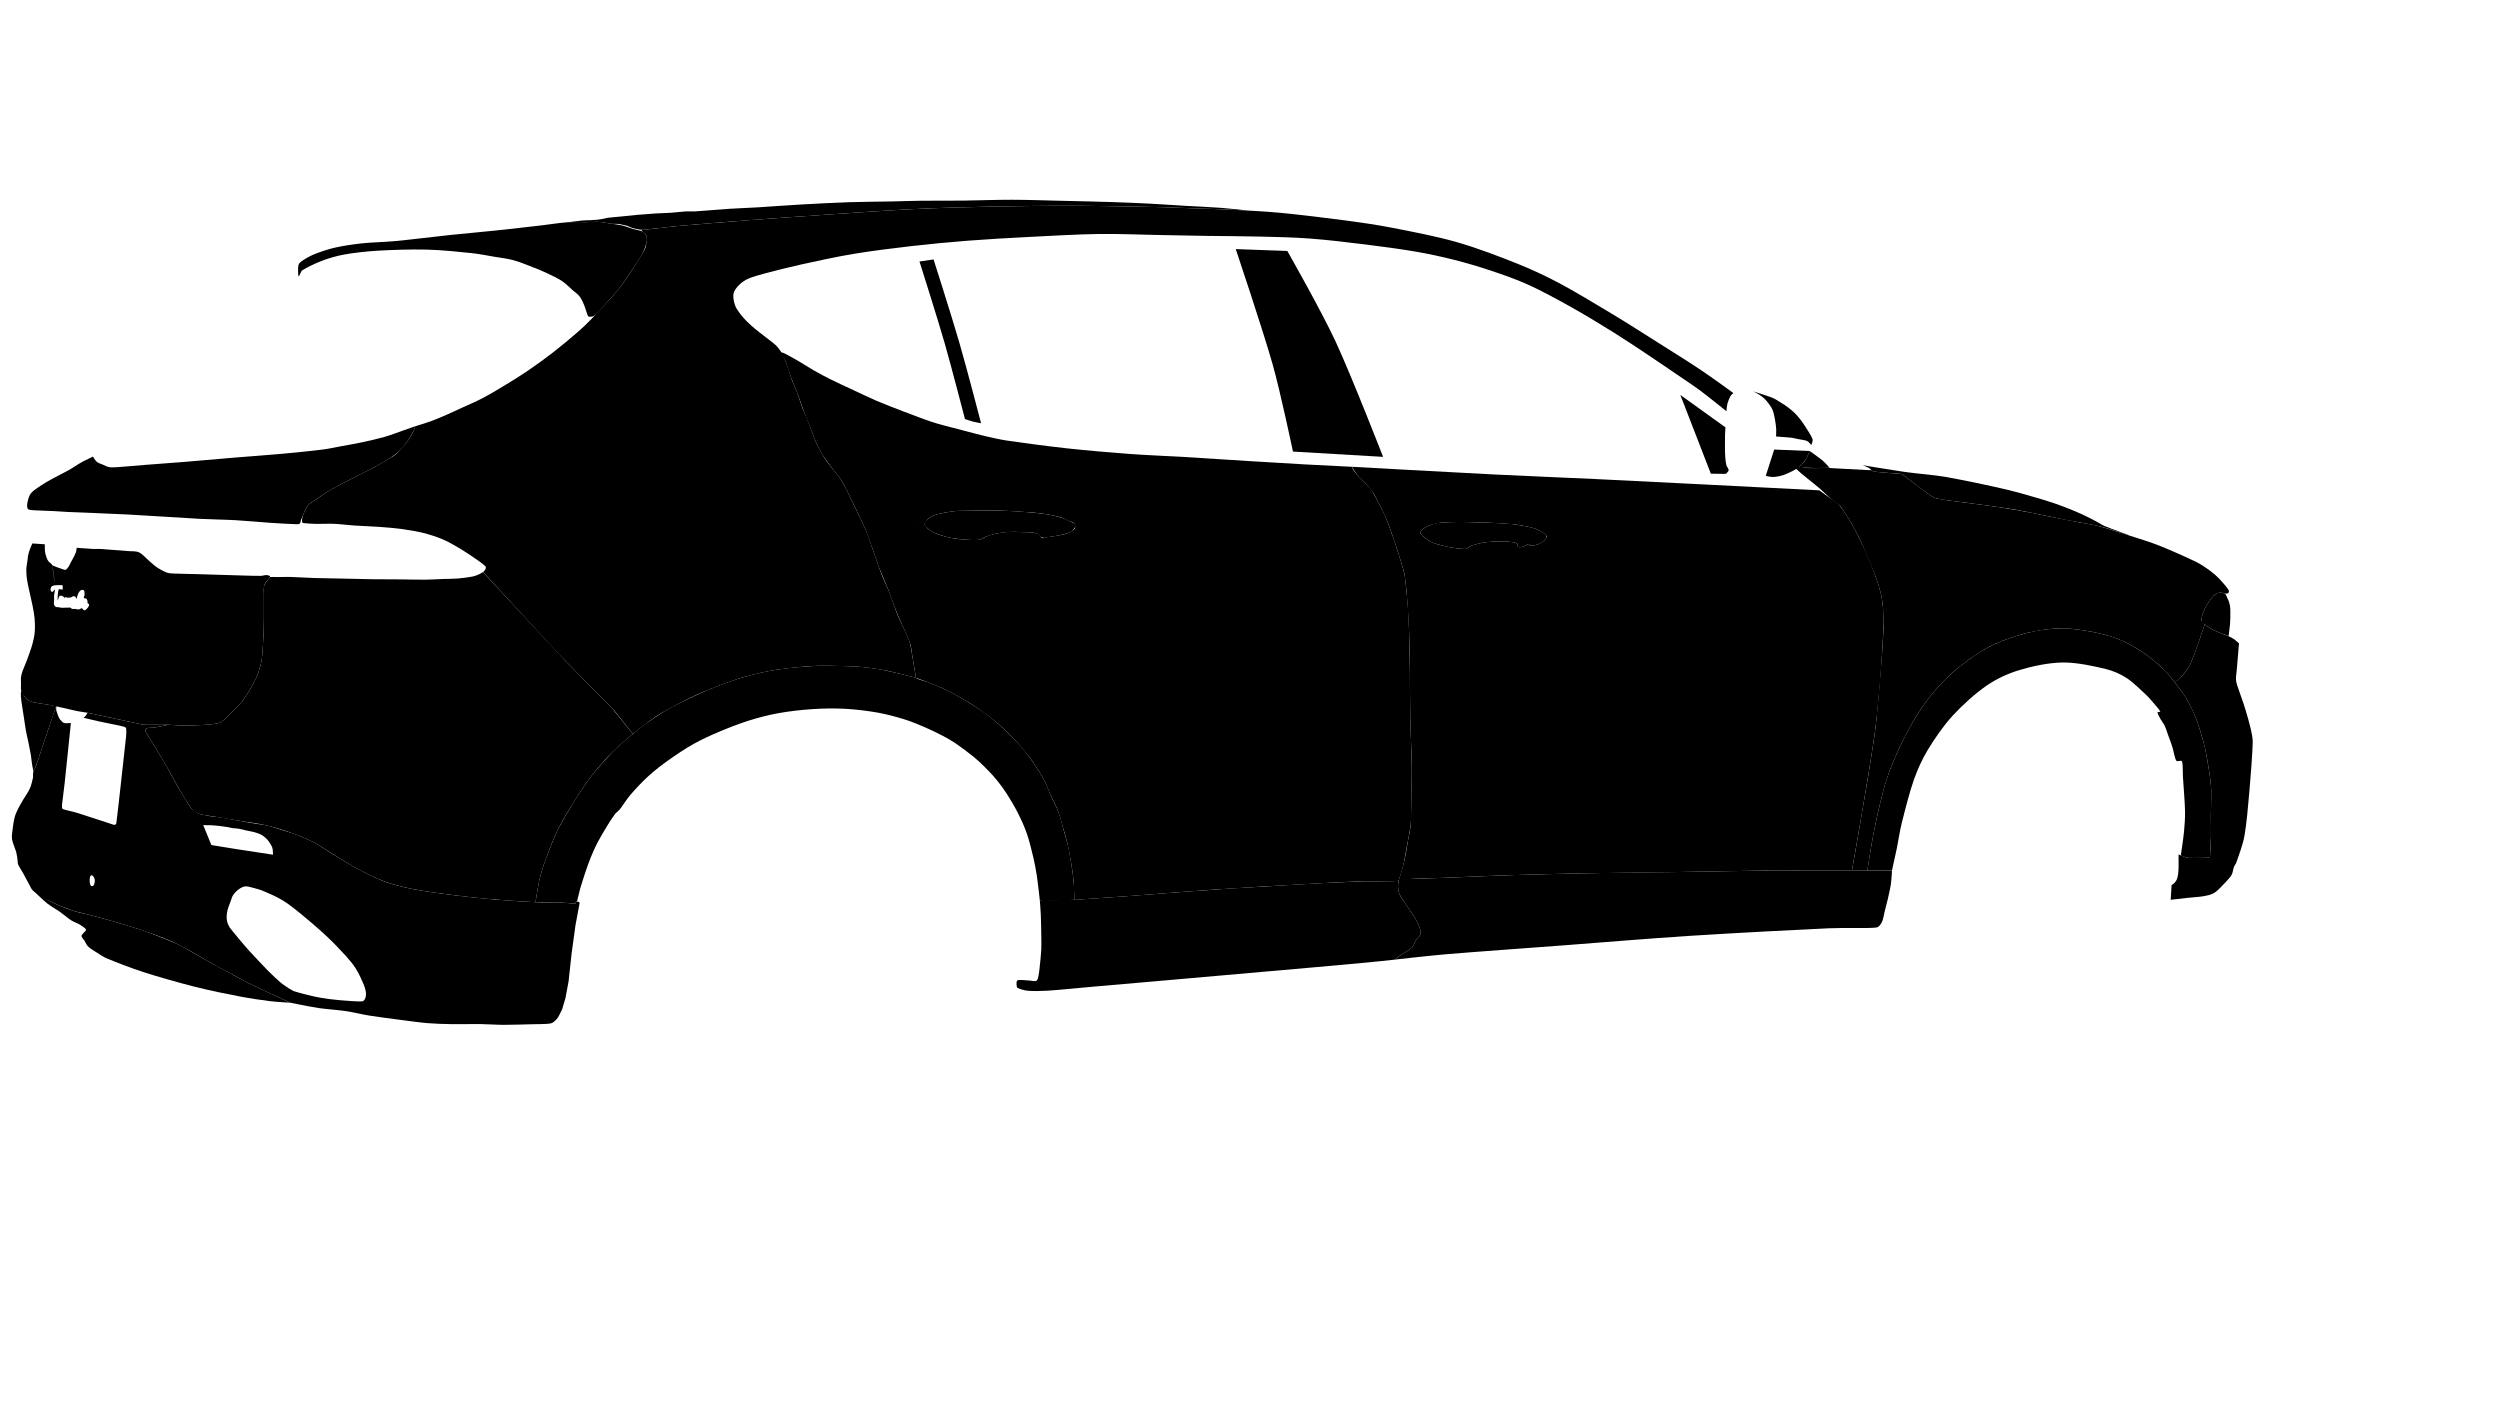
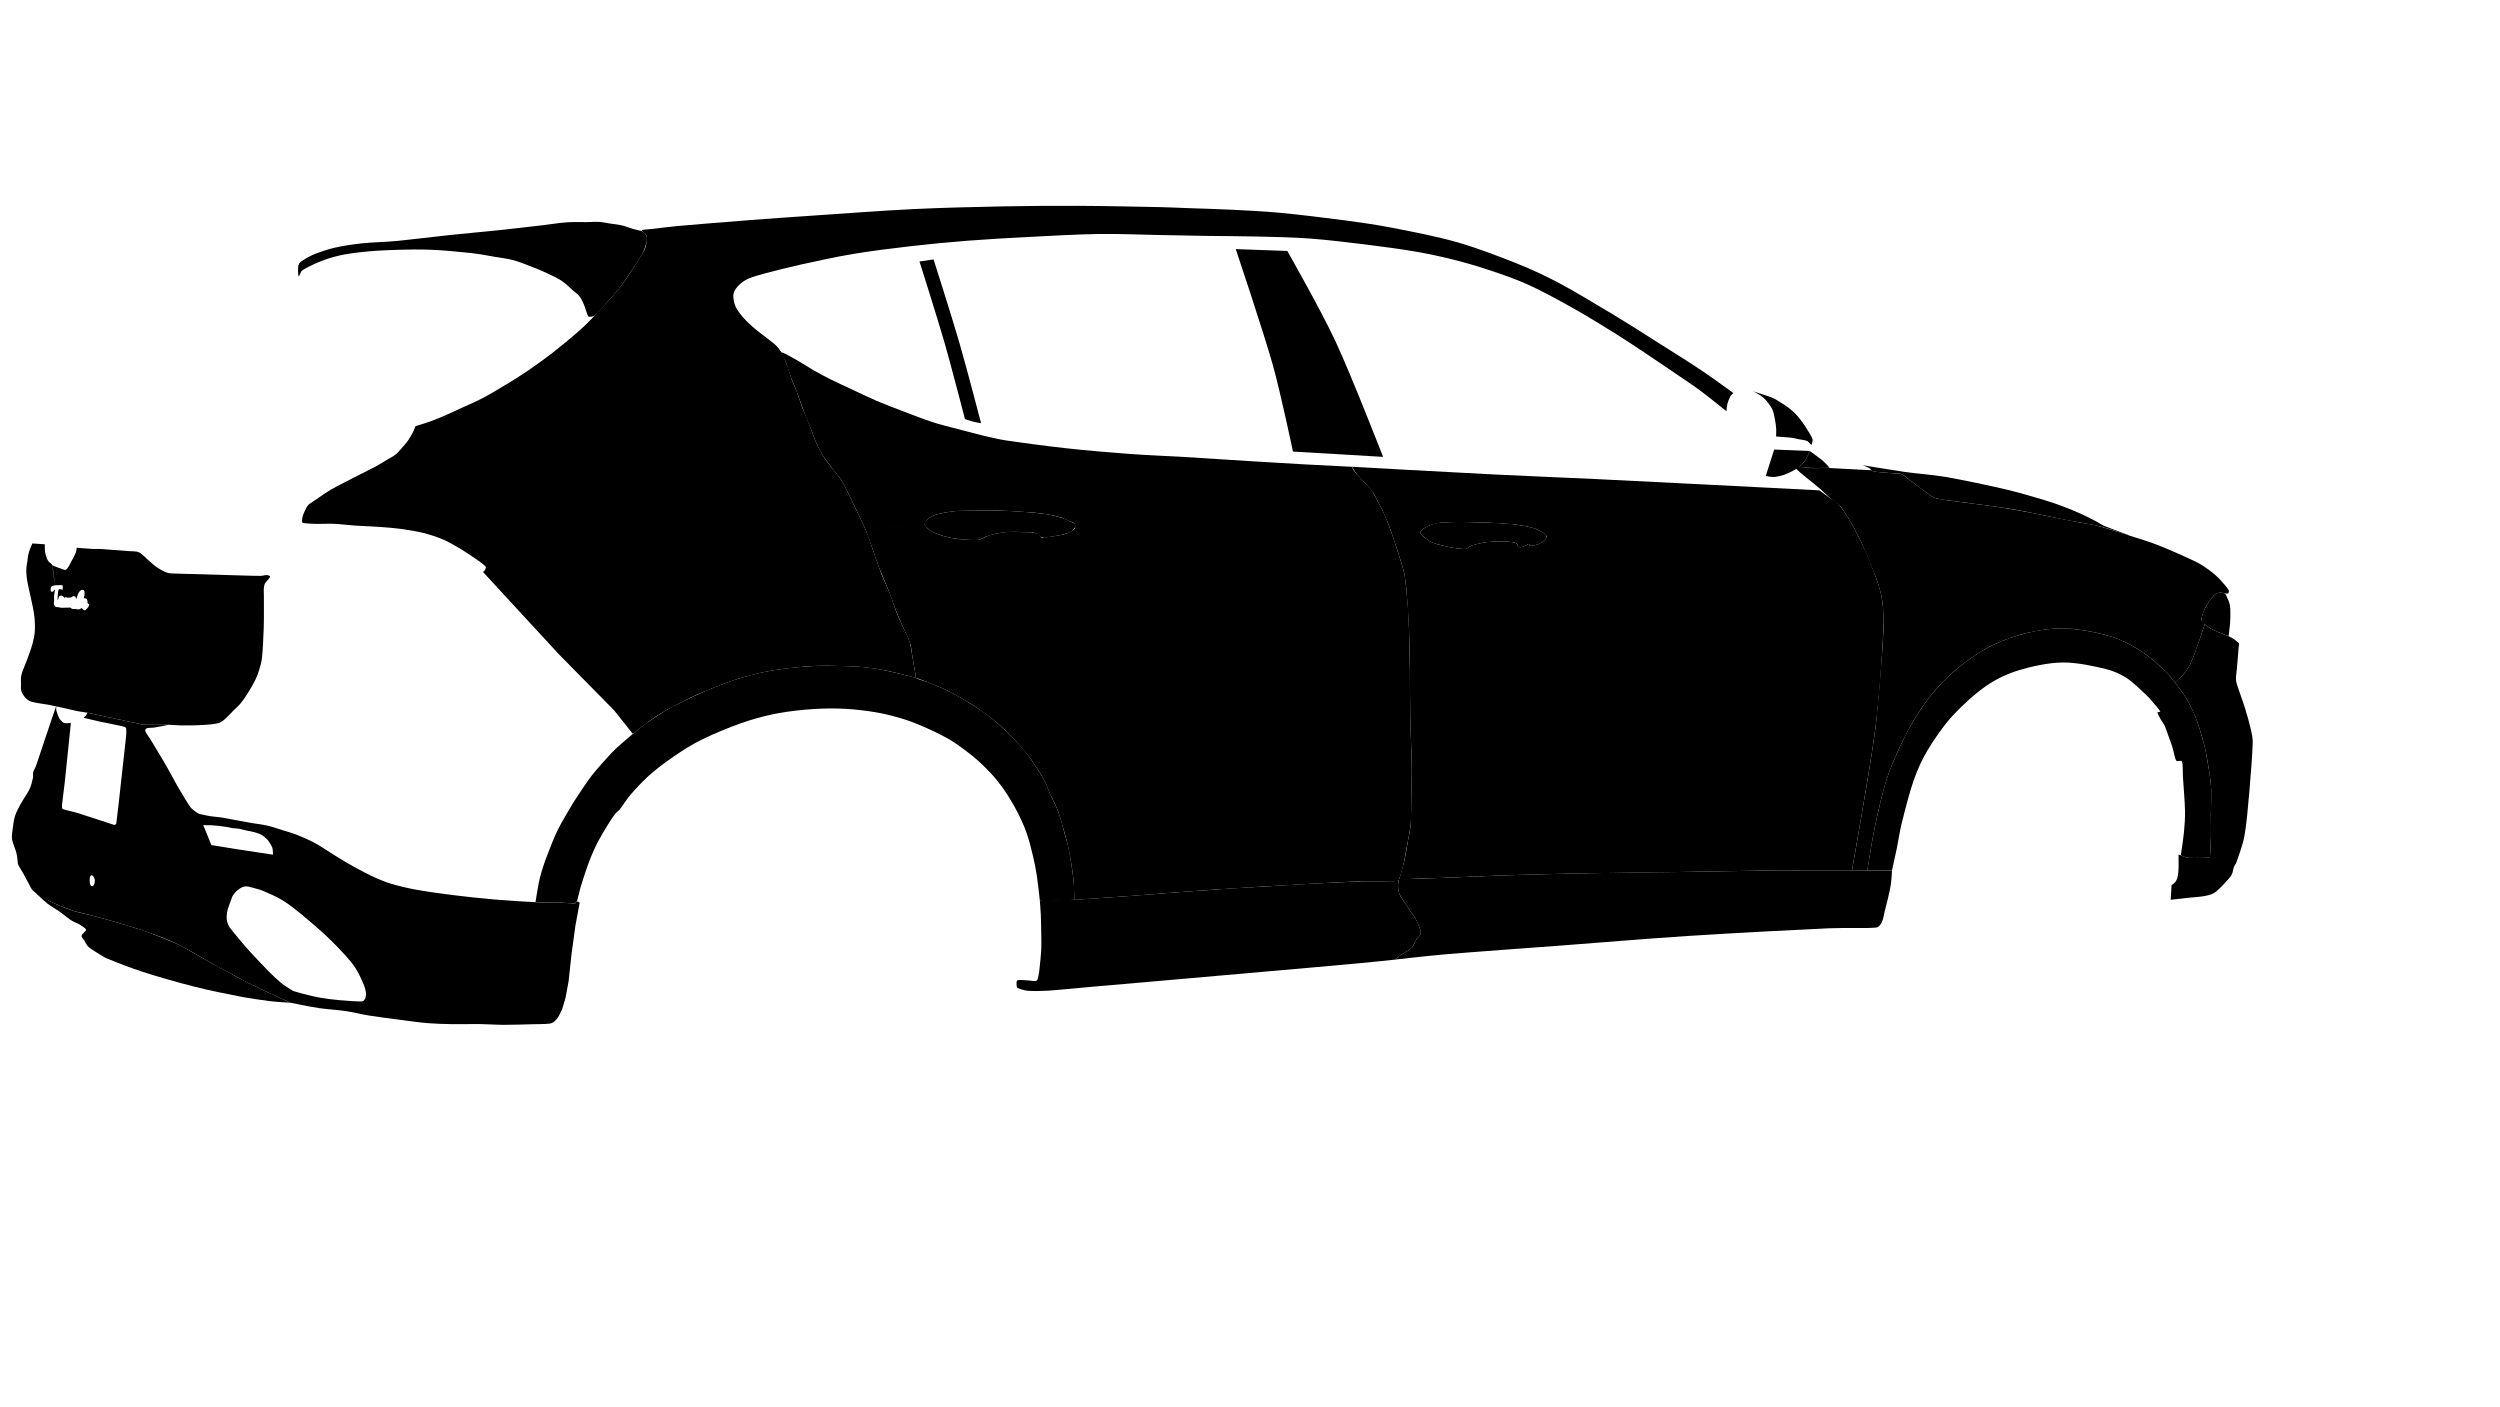
<svg xmlns="http://www.w3.org/2000/svg" width="100%" height="100%" viewBox="0 0 2063 1161" version="1.1" xml:space="preserve" style="fill-rule:evenodd;clip-rule:evenodd;stroke-linejoin:round;stroke-miterlimit:2;">
  <path data-id="zadnij-difuzor" d="M239.719,827.445c-0,-0 -11.248,-0.59 -16.833,-1.278c-6.983,-0.86 -16.76,-2.292 -25.063,-3.882c-10.38,-1.987 -24.914,-4.926 -37.218,-8.043c-13.3,-3.37 -30.5,-8.279 -42.586,-12.177c-10.139,-3.27 -23.565,-8.537 -29.929,-11.21c-2.939,-1.234 -5.697,-3.198 -8.256,-4.824c-2.432,-1.547 -5.395,-3.283 -7.097,-4.937c-1.406,-1.366 -2.208,-3.539 -3.118,-4.986c-0.778,-1.236 -2.332,-2.551 -2.345,-3.698c-0.014,-1.148 1.647,-2.286 2.266,-3.186c0.499,-0.727 1.887,-1.451 1.447,-2.215c-0.589,-1.024 -3.182,-2.815 -4.982,-3.925c-2.042,-1.26 -4.992,-2.17 -7.273,-3.633c-2.759,-1.769 -6.115,-4.751 -9.279,-6.98c-3.255,-2.292 -7.025,-4.25 -10.251,-6.773c-3.303,-2.584 -9.57,-8.733 -9.57,-8.733c0,0 8.339,5.024 11.764,6.824c2.845,1.495 5.809,2.76 8.784,3.975c3.265,1.334 7.126,2.912 10.804,4.028c4.074,1.237 9.168,2.237 13.641,3.393c4.41,1.14 8.896,2.348 13.197,3.543c4.214,1.17 8.43,2.338 12.609,3.626c5.673,1.748 14.371,4.319 21.427,6.863c7.421,2.675 18.001,7.022 23.101,9.191c2.582,1.098 5.046,2.462 7.5,3.824c4.558,2.528 13.4,7.749 19.846,11.347c6.239,3.483 13.463,7.338 18.83,10.24c4.45,2.407 8.854,4.903 13.374,7.175c5.151,2.589 12.772,6.122 17.527,8.358c3.652,1.718 8.054,3.711 11.001,5.06c2.224,1.018 6.682,3.033 6.682,3.033Z" />
-   <path data-id="zadnij-bamper" d="M27.573,636.655c0,-0 1.035,-2.071 1.468,-3.143c0.602,-1.491 1.469,-3.854 2.146,-5.801c0.936,-2.692 2.316,-6.901 3.47,-10.353c1.314,-3.932 2.92,-8.833 4.414,-13.239c1.962,-5.788 7.36,-21.488 7.36,-21.488c-0,-0 -3.699,-0.59 -5.495,-0.882c-1.761,-0.287 -3.594,-0.599 -5.28,-0.87c-1.611,-0.259 -3.321,-0.473 -4.836,-0.754c-1.428,-0.265 -2.953,-0.509 -4.255,-0.93c-1.235,-0.4 -2.541,-0.931 -3.553,-1.594c-0.966,-0.633 -1.838,-1.448 -2.518,-2.382c-0.894,-1.231 -2.312,-4.988 -2.85,-5.005c-0.537,-0.016 -0.453,3.268 -0.374,4.906c0.099,2.07 0.608,5.013 0.97,7.511c0.42,2.908 1.036,6.626 1.552,9.94c0.548,3.513 1.086,7.619 1.734,11.141c0.617,3.351 1.506,6.799 2.158,9.992c0.623,3.049 1.292,6.327 1.754,9.169c0.426,2.616 0.665,5.588 1.02,7.885c0.306,1.977 1.115,5.897 1.115,5.897Z" />
  <path data-id="perednie-dveri" d="M1145.02,430.737c1.117,2.713 2.084,5.486 3.059,8.256c1.298,3.713 3.308,9.611 4.74,14.024c1.351,4.133 2.851,8.954 3.878,12.453c0.832,2.83 1.815,5.636 2.31,8.543c0.69,4.026 1.388,10.388 1.815,15.609c0.615,7.557 1.47,19.815 1.882,29.74c0.435,10.434 0.585,21.908 0.743,32.864c0.165,12.016 0.015,26.461 0.263,39.235c0.232,12.472 1.035,26.116 1.185,37.405c0.127,10.11 -0.158,21.608 -0.308,30.331c-0.127,7.338 -0.127,16.168 -0.6,22.009c-0.352,4.394 -1.447,8.697 -2.22,13.038c-0.87,4.908 -1.732,10.994 -3,16.408c-1.267,5.418 -4.59,16.099 -4.59,16.099c0,0 7.163,-1.246 10.785,-1.5c5.077,-0.355 13.14,-0.393 19.71,-0.633c7.897,-0.291 18.457,-0.74 27.69,-1.105c9.832,-0.389 20.88,-0.909 31.32,-1.233c14.43,-0.448 36.832,-1.097 55.253,-1.453c22.454,-0.434 53.055,-0.746 79.462,-1.153c26.325,-0.406 59.655,-1.041 78.983,-1.29c12.314,-0.158 25.139,-0.167 36.952,-0.201c11.31,-0.031 33.938,0 33.938,0c-0.001,0 14.474,-81.603 18.682,-112.558c3.3,-24.265 5.505,-54.887 6.555,-73.171c0.69,-12.157 1.32,-25.429 -0.27,-36.529c-1.485,-10.383 -5.49,-20.286 -9.263,-30.074c-3.84,-9.976 -9.465,-21.64 -13.792,-29.779c-3.54,-6.654 -8.783,-14.839 -12.18,-19.05c-2.153,-2.669 -5.445,-4.17 -8.198,-6.213c-2.79,-2.066 -8.512,-6.184 -8.512,-6.184c-0,0 -66.51,-3.416 -97.425,-4.975c-29.348,-1.48 -59.46,-3.022 -88.043,-4.38c-27.81,-1.321 -55.635,-2.364 -83.445,-3.764c-33.382,-1.68 -116.812,-6.314 -116.812,-6.314c-0,-0 2.865,4.684 4.605,6.796c1.875,2.274 4.522,4.479 6.637,6.849c2.123,2.376 4.478,5.082 6.09,7.405c1.418,2.039 2.408,4.343 3.578,6.533c1.215,2.28 3.727,7.146 3.727,7.146l39.735,13.475c0,-0 6.443,-1.894 9.765,-2.243c4.208,-0.444 10.433,-0.403 15.495,-0.416c4.958,-0.013 10.065,0.197 14.873,0.338c4.65,0.138 9.307,0.257 13.957,0.515c4.935,0.275 11.205,0.639 15.615,1.133c3.66,0.409 7.688,1.104 10.883,1.834c2.82,0.642 5.722,1.323 8.287,2.543c2.573,1.22 6.135,3.368 7.14,4.777c0.743,1.045 -0.24,2.754 -1.125,3.678c-1.185,1.238 -4.057,2.944 -5.992,3.744c-1.77,0.729 -4.508,0.877 -5.64,1.057c-0.383,0.061 -0.923,0.265 -1.155,0.026c-0.233,-0.237 0.127,-1.342 -0.233,-1.454c-0.36,-0.113 -1.297,0.498 -1.935,0.78c-0.817,0.363 -1.972,1.096 -2.97,1.4c-0.967,0.295 -2.295,0.444 -3.007,0.421c-0.465,-0.014 -0.983,-0.193 -1.275,-0.556c-0.3,-0.386 -0.308,-1.283 -0.563,-1.755c-0.225,-0.422 -0.502,-0.893 -0.945,-1.073c-0.802,-0.328 -2.557,-0.72 -3.87,-0.893c-1.68,-0.222 -4.162,-0.406 -6.247,-0.441c-2.693,-0.045 -7.38,0.054 -9.915,0.172c-1.778,0.083 -3.548,0.288 -5.303,0.537c-1.755,0.249 -3.757,0.638 -5.235,0.96c-1.237,0.267 -2.55,0.645 -3.652,0.971c-1.005,0.294 -2.108,0.578 -2.97,0.98c-0.795,0.371 -1.568,1.028 -2.22,1.43c-0.555,0.342 -1.065,0.832 -1.703,0.98c-0.832,0.192 -2.197,0.221 -3.3,0.175c-1.252,-0.051 -2.827,-0.291 -4.237,-0.489c-1.688,-0.238 -3.938,-0.561 -5.888,-0.938c-2.01,-0.387 -4.222,-0.916 -6.157,-1.384c-1.823,-0.442 -3.81,-0.895 -5.453,-1.425c-1.5,-0.484 -3.052,-1.068 -4.395,-1.752c-1.282,-0.657 -2.527,-1.576 -3.63,-2.352c-1.02,-0.722 -2.175,-1.569 -2.955,-2.306c-0.667,-0.625 -1.47,-1.51 -1.755,-2.112c-0.21,-0.451 -0.127,-1.03 0.053,-1.498c0.18,-0.483 0.615,-1.005 1.05,-1.397c0.615,-0.563 1.702,-1.415 2.647,-1.983c1.103,-0.661 3.96,-1.984 3.96,-1.984l-39.735,-13.476c0,0 3.503,7.638 4.815,10.817Z" />
  <path data-id="zerkala" d="M1457.13,392.603l6.937,-21.625l29.296,1.187c-0,0 -1.028,2.491 -1.568,3.661c-0.525,1.138 -1.005,2.31 -1.688,3.362c-0.712,1.104 -1.649,2.245 -2.595,3.26c-1.019,1.086 -2.227,2.293 -3.495,3.257c-1.32,1.008 -2.887,1.992 -4.44,2.787c-2.07,1.057 -5.512,2.715 -7.972,3.553c-2.175,0.746 -4.845,1.257 -6.75,1.478c-1.553,0.178 -3.39,-0.004 -4.672,-0.157c-1.043,-0.124 -3.053,-0.764 -3.053,-0.764Z" />
  <path data-id="zerkala" d="M1465.59,360.184c0,0 0.263,-4.002 0.135,-5.998c-0.135,-2.287 -0.495,-5.173 -0.967,-7.724c-0.495,-2.634 -1.133,-5.877 -1.988,-8.076c-0.72,-1.862 -1.95,-3.516 -3.112,-5.116c-1.155,-1.594 -2.43,-3.173 -3.833,-4.487c-1.38,-1.297 -3.037,-2.425 -4.552,-3.395c-1.448,-0.925 -4.538,-2.427 -4.538,-2.427c0,0 11.918,3.689 15.69,5.219c2.475,1.003 4.868,2.687 6.968,3.962c1.927,1.168 3.855,2.343 5.655,3.692c1.897,1.417 4.042,3.2 5.722,4.814c1.575,1.509 3.015,3.162 4.365,4.869c1.44,1.806 2.955,3.901 4.26,5.97c1.755,2.801 5.423,8.203 6.308,10.836c0.532,1.603 -1.02,4.966 -1.02,4.966c-0,0 -1.988,-2.685 -3.443,-3.355c-1.777,-0.818 -5.122,-1.106 -7.222,-1.551c-1.778,-0.378 -3.54,-0.866 -5.34,-1.12c-2.003,-0.281 -4.47,-0.39 -6.653,-0.57c-2.145,-0.177 -6.435,-0.509 -6.435,-0.509Z" />
  <path data-id="zadnie-krylya" d="M1484.02,385.706c-0.001,-0 3.742,-3.313 4.994,-4.865c1.065,-1.326 1.786,-3.002 2.505,-4.447c0.69,-1.375 1.846,-4.229 1.846,-4.229c-0,0 7.897,5.566 10.634,7.878c2.123,1.791 5.798,5.988 5.798,5.988c0,-0 -7.95,0.224 -11.925,0.173c-4.29,-0.054 -13.853,-0.498 -13.853,-0.498Z" />
  <path data-id="ruchki" d="M789.938,421.638c-2.01,0.109 -4.013,0.313 -6,0.632c-2.581,0.414 -7.096,1.262 -9.496,1.855c-1.672,0.414 -3.375,0.974 -4.882,1.703c-1.493,0.719 -3.075,1.543 -4.192,2.669c-1.118,1.126 -2.731,2.663 -2.506,4.089c0.226,1.425 2.4,3.244 3.855,4.464c1.448,1.209 3.158,2.097 4.883,2.852c2.085,0.914 5.287,1.936 7.635,2.628c2.13,0.627 4.29,1.173 6.48,1.529c2.775,0.45 7.252,0.915 10.192,1.178c2.49,0.223 5.378,0.399 7.478,0.405c1.71,0.005 3.465,0.09 5.115,-0.365c1.71,-0.473 3.36,-1.817 5.145,-2.47c2.197,-0.804 5.302,-1.784 8.032,-2.354c3.045,-0.635 6.803,-1.232 10.245,-1.458c3.54,-0.231 7.343,-0.069 11.018,0.065c3.757,0.136 8.887,0.076 11.542,0.756c1.785,0.454 3.195,2.643 4.41,3.317c0.87,0.481 1.905,0.776 2.895,0.725c1.583,-0.08 4.395,-0.828 6.6,-1.208c2.213,-0.382 4.478,-0.586 6.668,-1.081c2.19,-0.494 4.815,-1.271 6.472,-1.884c1.208,-0.448 2.475,-0.938 3.435,-1.788c0.96,-0.852 2.055,-2.348 2.325,-3.316c0.233,-0.831 -0.075,-1.892 -0.697,-2.495c-0.758,-0.737 -2.558,-1.307 -3.848,-1.929c-1.507,-0.721 -3.36,-1.825 -5.167,-2.402c-2.903,-0.925 -8.085,-2.448 -12.24,-3.15c-5.138,-0.869 -12.473,-1.54 -18.593,-2.064c-6.03,-0.516 -12.345,-0.857 -18.12,-1.078c-5.497,-0.21 -11.595,-0.246 -16.507,-0.249c-4.328,-0.003 -9.293,0.159 -12.99,0.23c-3.06,0.058 -6.66,0.056 -9.188,0.194Z" />
  <path data-id="zadnij-porog" d="M858.06,743.038c-0,-0 0.637,7.727 0.803,11.605c0.195,4.747 0.322,12.022 0.389,16.882c0.053,4.095 0.203,8.198 0,12.285c-0.225,4.463 -0.967,10.98 -1.335,14.46c-0.225,2.16 -0.42,4.612 -0.877,6.457c-0.405,1.613 -0.465,3.893 -1.875,4.613c-1.418,0.727 -4.41,-0.225 -6.623,-0.285c-2.557,-0.067 -7.162,-0.75 -8.774,-0.12c-1.238,0.487 -0.893,2.85 -0.886,3.907c0.008,0.878 0.18,2.048 0.96,2.453c1.53,0.787 5.393,2.025 8.228,2.28c4.11,0.375 10.965,0.285 16.433,-0.053c8.992,-0.562 24.99,-2.22 37.485,-3.315c24.584,-2.159 73.342,-6.329 110.009,-9.615c41.243,-3.69 113.438,-9.757 137.46,-12.539c2.603,-0.308 4.463,-2.753 6.668,-4.171c2.58,-1.649 6.803,-3.764 8.835,-5.76c1.68,-1.649 2.13,-4.199 3.352,-6.21c1.245,-2.039 4.02,-3.584 4.111,-6.007c0.097,-2.715 -2.273,-7.575 -3.518,-10.305c-1.005,-2.197 -2.618,-4.058 -3.945,-6.067c-1.673,-2.52 -4.358,-6.375 -6.068,-9.041c-1.462,-2.278 -3.307,-4.701 -4.185,-6.955c-0.802,-2.067 -0.982,-4.77 -1.072,-6.567c-0.068,-1.416 0.54,-4.218 0.54,-4.218c-0,-0 -7.388,0.795 -11.1,0.879c-4.785,0.107 -11.723,-0.342 -17.588,-0.234c-7.792,0.144 -19.455,0.637 -29.175,1.095c-10.132,0.477 -21.067,1.158 -31.597,1.769c-13.283,0.769 -34.013,1.952 -48.083,2.851c-12.12,0.774 -24.24,1.64 -36.345,2.538c-14.842,1.101 -38.235,3 -52.695,4.066c-11.355,0.838 -26.76,1.869 -34.065,2.335c-3.247,0.207 -6.51,0.369 -9.765,0.459c-5.91,0.165 -25.702,0.528 -25.702,0.528Z" />
  <path data-id="perednij-porog" d="M1154.57,725.564c-0.001,-0 -0.631,2.299 -0.781,3.304c-0.135,0.9 -0.165,1.818 -0.127,2.726c0.052,1.082 0.217,2.679 0.435,3.762c0.18,0.939 0.397,1.895 0.84,2.742c0.795,1.517 2.58,4.266 3.93,6.359c1.47,2.271 3.645,5.446 4.875,7.261c0.825,1.222 1.762,2.565 2.497,3.637c0.638,0.93 1.343,1.823 1.898,2.805c0.645,1.133 1.41,2.865 1.942,4.02c0.435,0.968 0.878,1.943 1.223,2.948c0.375,1.102 0.885,2.73 1.043,3.682c0.112,0.668 0.052,1.448 -0.098,2.025c-0.135,0.533 -0.465,1.013 -0.803,1.448c-0.472,0.615 -1.447,1.522 -2.009,2.205c-0.503,0.6 -1.013,1.207 -1.395,1.89c-0.466,0.84 -0.953,2.242 -1.388,3.112c-0.368,0.728 -0.69,1.5 -1.23,2.115c-0.622,0.713 -1.672,1.523 -2.52,2.153c-0.817,0.607 -1.71,1.102 -2.572,1.627c-0.991,0.6 -2.446,1.403 -3.353,1.973c-0.72,0.442 -1.418,0.922 -2.093,1.432c-0.689,0.51 -1.267,1.193 -2.009,1.643c-0.885,0.54 -3.33,1.605 -3.33,1.605c-0,-0 28.897,-3.33 43.387,-4.56c23.543,-1.995 65.235,-4.95 97.845,-7.41c33.54,-2.535 68.903,-5.565 103.395,-7.785c36.405,-2.34 89.37,-5.115 115.065,-6.263c13.013,-0.577 31.8,0.233 39.082,-0.615c2.13,-0.247 3.623,-2.572 4.606,-4.477c1.162,-2.243 1.574,-5.978 2.347,-8.97c0.787,-3.072 1.672,-6.281 2.392,-9.447c0.848,-3.714 2.078,-8.802 2.678,-12.839c0.562,-3.766 0.945,-11.386 0.945,-11.386c-0,0 -22.74,-0.066 -34.11,-0.066c-16.02,0.002 -41.348,-0.121 -62.025,0.076c-22.935,0.219 -54.21,0.932 -75.578,1.24c-17.55,0.253 -35.107,0.305 -52.65,0.606c-21.765,0.373 -52.83,0.896 -77.947,1.633c-24.263,0.711 -55.365,2.156 -72.765,2.787c-10.545,0.383 -31.642,1.002 -31.642,1.002Z" />
  <path data-id="zadnie-dveri" d="M1154.17,726.752c0.923,-2.785 2.775,-8.353 3.818,-12.589c1.034,-4.226 1.649,-8.545 2.422,-12.827c1.02,-5.688 3.023,-14.906 3.705,-21.298c0.608,-5.655 0.3,-11.37 0.39,-17.057c0.135,-8.064 0.548,-20.889 0.428,-31.334c-0.151,-12.536 -1.073,-30.808 -1.321,-43.886c-0.217,-11.526 0.038,-23.058 -0.157,-34.585c-0.233,-13.334 -0.578,-32.813 -1.223,-45.413c-0.525,-10.089 -1.95,-23.851 -2.67,-30.189c-0.292,-2.65 -0.877,-5.271 -1.612,-7.836c-1.485,-5.178 -4.815,-15.971 -7.283,-23.235c-2.332,-6.848 -4.882,-14.184 -7.537,-20.347c-2.46,-5.704 -6.338,-12.784 -8.408,-16.631c-1.207,-2.234 -2.407,-4.507 -4.027,-6.458c-2.438,-2.935 -8.295,-8.611 -10.59,-11.15c-1.17,-1.284 -2.46,-2.963 -3.218,-4.084c-0.555,-0.816 -1.327,-2.641 -1.327,-2.641c-0,-0 -26.348,-1.292 -39.51,-2.021c-13.755,-0.762 -28.665,-1.668 -42.99,-2.55c-16.365,-1.007 -38.43,-2.489 -55.223,-3.494c-15.165,-0.908 -30.367,-1.42 -45.525,-2.536c-16.267,-1.198 -35.13,-2.805 -52.08,-4.653c-16.582,-1.807 -38.61,-4.802 -49.62,-6.433c-5.542,-0.821 -12.18,-2.411 -16.462,-3.354c-3.098,-0.683 -6.15,-1.518 -9.218,-2.307c-4.612,-1.184 -12.465,-3.197 -18.442,-4.802c-5.805,-1.562 -11.678,-2.943 -17.385,-4.83c-6.848,-2.262 -16.043,-5.818 -23.695,-8.739c-7.438,-2.841 -15.004,-5.705 -22.21,-8.792c-7.098,-3.04 -14.765,-6.809 -21.024,-9.727c-5.52,-2.574 -11.481,-5.264 -16.53,-7.783c-4.652,-2.321 -9.246,-4.763 -13.765,-7.334c-4.861,-2.765 -10.898,-6.762 -15.4,-9.26c-3.774,-2.094 -10.231,-5.964 -11.611,-5.73c-1.381,0.234 2.392,4.682 3.325,7.135c1.349,3.543 3.081,9.582 4.765,14.12c1.641,4.424 3.667,8.698 5.338,13.11c1.71,4.514 3.171,9.356 4.92,13.974c1.959,5.176 5.128,12.727 6.839,17.081c1.18,3.001 2.072,6.12 3.428,9.045c1.534,3.306 3.587,7.35 5.773,10.797c2.368,3.736 5.871,8.163 8.44,11.619c2.282,3.069 4.977,5.851 6.973,9.114c2.342,3.827 4.764,9.207 7.073,13.847c2.34,4.705 4.863,9.955 6.972,14.387c1.926,4.052 5.674,12.206 5.674,12.206l48.467,-4.696c0,-0 1.553,-3.39 2.955,-4.52c1.658,-1.335 4.485,-2.742 6.975,-3.489c3.398,-1.018 9.315,-2.106 13.41,-2.622c3.705,-0.467 7.463,-0.41 11.19,-0.477c6.24,-0.113 17.498,-0.442 26.243,-0.198c9.315,0.26 22.545,1.179 29.655,1.761c4.365,0.358 9.262,1.06 13.027,1.736c3.218,0.577 6.975,1.491 9.533,2.316c2.025,0.652 4.02,1.798 5.812,2.63c1.65,0.768 4.11,1.215 4.928,2.363c0.825,1.149 1.027,3.417 -0,4.526c-1.335,1.446 -5.123,3.306 -8.01,4.15c-3.855,1.13 -12.03,2.093 -15.135,2.627c-1.17,0.201 -2.445,0.964 -3.518,0.577c-1.065,-0.388 -1.762,-2.164 -2.88,-2.902c-1.117,-0.738 -2.46,-1.357 -3.817,-1.526c-2.73,-0.341 -8.565,-0.454 -12.548,-0.518c-3.787,-0.061 -7.83,-0.184 -11.355,0.134c-3.3,0.299 -7.297,1.217 -9.795,1.775c-1.762,0.394 -3.502,0.928 -5.19,1.576c-1.957,0.749 -4.185,2.555 -6.54,2.921c-2.985,0.462 -7.582,0.103 -11.362,-0.152c-3.84,-0.258 -7.838,-0.617 -11.678,-1.4c-3.915,-0.798 -8.692,-2.165 -11.812,-3.39c-2.475,-0.971 -5.25,-2.64 -6.93,-3.956c-1.328,-1.038 -3.158,-3.942 -3.158,-3.942l-48.467,4.696c0,0 3.799,10.402 5.628,15.55c1.813,5.103 3.404,10.286 5.347,15.341c2.172,5.652 5.526,13.058 7.687,18.57c1.877,4.79 3.421,9.752 5.277,14.504c1.842,4.713 3.858,9.358 5.862,14.005c2.085,4.832 5.223,10.823 6.644,14.987c1.087,3.21 1.282,6.659 1.86,9.999c0.847,4.861 3.21,19.162 3.21,19.162c-0,0 6.307,2.21 9.412,3.453c4.2,1.688 11.003,4.364 15.825,6.669c4.5,2.149 8.933,4.736 13.125,7.166c4.08,2.36 8.153,4.74 12.03,7.406c4.538,3.112 10.335,7.225 15.158,11.265c4.89,4.085 9.66,8.595 14.137,13.25c4.508,4.683 9.33,10.303 12.893,14.851c3.097,3.95 6.202,8.85 8.49,12.436c1.875,2.946 3.675,5.952 5.227,9.081c1.643,3.302 3.015,7.178 4.605,10.73c1.793,4.009 4.463,8.868 6.165,13.323c1.673,4.363 2.798,9.018 4.08,13.41c1.26,4.3 2.625,8.575 3.63,12.941c1.155,5.021 2.438,12.068 3.293,17.181c0.742,4.48 1.44,8.977 1.837,13.502c0.428,4.991 0.758,16.446 0.758,16.446c-0,0 27.15,-1.782 40.717,-2.772c19.523,-1.425 51.008,-4.06 76.418,-5.78c25.327,-1.715 56.715,-3.458 76.02,-4.541c13.26,-0.744 28.725,-1.655 39.795,-1.955c8.865,-0.241 20.827,0.272 26.602,0.154c2.7,-0.056 8.048,-0.865 8.048,-0.865" />
-   <path data-id="kryshka-bagazhnika" d="M76.707,376.777c-0,-0 -5.957,2.853 -7.914,3.859c-1.306,0.672 -2.573,1.418 -3.827,2.182c-1.904,1.161 -4.989,3.313 -7.595,4.781c-3.622,2.039 -10.18,5.264 -14.14,7.457c-3.262,1.807 -6.666,3.7 -9.622,5.707c-2.838,1.925 -6.298,4.063 -8.112,6.328c-1.62,2.022 -2.312,5.186 -2.775,7.261c-0.377,1.69 -0.53,4.1 -0,5.192c0.502,1.037 2.03,1.246 3.176,1.364c3.566,0.366 13.078,0.564 18.223,0.834c4.219,0.22 8.429,0.586 12.649,0.78c10.16,0.468 32.217,1.189 48.314,2.027c17.977,0.935 44.666,2.8 59.551,3.586c9.911,0.522 20.046,0.58 29.754,1.128c9.511,0.536 20.228,1.607 28.496,2.157c7.034,0.468 17.038,1.03 21.115,1.142c1.129,0.031 2.619,0.106 3.352,-0.473c0.734,-0.579 0.665,-2.012 1.049,-2.999c0.453,-1.165 1.106,-2.661 1.666,-3.988c0.57,-1.347 1.253,-3.003 1.746,-4.089c0.374,-0.825 0.716,-1.674 1.217,-2.428c0.542,-0.819 1.219,-1.797 2.041,-2.486c1.21,-1.014 3.471,-2.414 5.219,-3.603c2.514,-1.71 6.484,-4.578 9.862,-6.657c3.409,-2.099 7.18,-4.098 10.594,-5.937c3.266,-1.76 6.589,-3.414 9.893,-5.1c3.763,-1.922 9.359,-4.731 12.683,-6.426c2.426,-1.237 4.886,-2.411 7.261,-3.743c3.068,-1.719 8.04,-4.54 11.145,-6.574c2.612,-1.711 5.229,-3.472 7.486,-5.629c2.413,-2.307 4.934,-5.295 6.995,-8.213c2.062,-2.919 4.267,-7.206 5.372,-9.296c0.543,-1.026 1.26,-3.247 1.26,-3.247c-0,-0 -6.683,2.358 -10.029,3.52c-4.217,1.464 -10.096,3.771 -15.269,5.262c-5.61,1.618 -12.466,3.161 -18.393,4.442c-5.691,1.23 -11.682,2.235 -17.166,3.246c-5.242,0.966 -10.455,2.142 -15.741,2.822c-8.206,1.055 -22.315,2.489 -33.494,3.512c-12.06,1.103 -25.914,2.034 -38.867,3.109c-13.391,1.111 -29.18,2.554 -41.481,3.558c-10.769,0.879 -23.109,1.742 -32.323,2.466c-7.655,0.601 -17.953,1.563 -22.959,1.874c-2.355,0.146 -5.026,0.341 -7.079,-0.008c-1.853,-0.314 -3.559,-1.363 -5.238,-2.082c-1.632,-0.699 -3.485,-1.129 -4.834,-2.231c-1.349,-1.104 -3.261,-4.387 -3.261,-4.387Z" />
  <path data-id="zadnij-bamper" d="M461.241,838.192l2.65,-5.34l2.735,-9.232l2.575,-13.83l2.445,-22.658l3.241,-23.639l3.468,-18.607l-1.388,-0.906l-1.71,0.219l-0.608,1.499c-0,-0 -9.287,-0.767 -13.941,-0.935c-5.244,-0.191 -11.685,0.072 -17.518,-0.208c-8.864,-0.425 -23.794,-1.314 -35.663,-2.341c-11.917,-1.031 -24.878,-2.455 -35.841,-3.844c-10.009,-1.27 -21.733,-2.967 -29.933,-4.498c-6.499,-1.214 -13.763,-3.017 -19.269,-4.692c-4.71,-1.433 -9.287,-3.308 -13.763,-5.358c-5.14,-2.354 -11.48,-5.661 -17.075,-8.765c-5.606,-3.109 -11.347,-6.705 -16.56,-9.891c-4.94,-3.018 -9.765,-6.531 -14.718,-9.219c-4.837,-2.625 -10.272,-5.028 -14.997,-6.906c-4.352,-1.728 -9.205,-3.058 -13.353,-4.357c-3.829,-1.199 -7.623,-2.552 -11.536,-3.437c-4.12,-0.933 -8.795,-1.395 -13.18,-2.159c-4.746,-0.826 -15.296,-2.799 -15.296,-2.799l0.073,7.14c-0,0 3.235,0.138 4.828,0.404c1.853,0.31 4.189,0.988 6.29,1.455c2.196,0.488 4.789,0.864 6.885,1.472c1.951,0.567 4.011,1.245 5.691,2.18c1.624,0.904 3.187,2.22 4.395,3.431c1.125,1.128 2.075,2.557 2.856,3.833c0.736,1.204 1.487,2.452 1.826,3.822c0.374,1.516 0.421,5.271 0.421,5.271c-0,-0 -22.213,-3.357 -30.686,-4.683c-6.724,-1.053 -20.152,-3.275 -20.152,-3.275l-6.722,-16.442c0,0 4.806,-0.005 6.975,0.099c2.018,0.098 4.03,0.3 6.038,0.53c2.178,0.251 5.137,0.656 7.03,0.972c1.454,0.244 4.325,0.931 4.325,0.931l-0.073,-7.14c0,0 -5.968,-1.201 -8.977,-1.654c-3.101,-0.466 -6.997,-0.742 -9.632,-1.145c-2.077,-0.317 -4.636,-0.939 -6.175,-1.27c-1.023,-0.219 -2.094,-0.304 -3.057,-0.714c-0.999,-0.427 -2.013,-1.151 -2.94,-1.843c-1.098,-0.821 -2.606,-1.877 -3.647,-3.081c-1.196,-1.383 -2.42,-3.436 -3.529,-5.219c-1.857,-2.985 -5.163,-8.408 -7.613,-12.69c-2.761,-4.824 -5.857,-10.905 -8.951,-16.263c-3.635,-6.293 -9.916,-16.609 -12.859,-21.494c-1.577,-2.619 -4.236,-6.147 -4.8,-7.815c-0.278,-0.826 0.599,-1.899 1.418,-2.195c1.272,-0.458 4.158,-0.233 6.213,-0.555c3.019,-0.473 11.905,-2.282 11.905,-2.282c0,-0 -11.415,0.03 -14.898,0.019c-2.001,-0.006 -4.214,0.089 -6.002,-0.084c-1.599,-0.156 -3.152,-0.625 -4.724,-0.956c-3.198,-0.673 -9.642,-2.053 -14.461,-3.084c-6.927,-1.482 -27.101,-5.807 -27.101,-5.807c0,0 -0.663,1.504 -1.156,2.151c-0.533,0.698 -2.037,2.038 -2.037,2.038c-0,-0 8.24,1.984 12.381,2.885c4.828,1.049 12.888,2.581 16.584,3.413c1.888,0.425 4.549,0.975 5.589,1.577c0.616,0.357 0.599,1.325 0.654,2.035c0.092,1.189 0.052,3.403 -0.101,5.095c-0.357,3.927 -1.361,12.313 -2.041,18.469c-0.707,6.387 -1.446,13.235 -2.195,19.85c-1.012,8.94 -3.033,27.954 -3.879,33.783c-0.081,0.558 -0.704,1.046 -1.199,1.194c-0.494,0.147 -1.198,-0.126 -1.768,-0.307c-5.145,-1.631 -22.252,-7.378 -29.1,-9.485c-3.948,-1.215 -9.862,-2.351 -11.986,-3.153c-0.569,-0.215 -0.691,-1.056 -0.758,-1.66c-0.094,-0.858 0.062,-2.333 0.19,-3.493c0.364,-3.294 1.387,-10.842 1.993,-16.274c0.733,-6.571 1.608,-15.433 2.408,-23.15c0.857,-8.271 2.737,-26.476 2.737,-26.476c-0,0 -1.963,0.161 -2.946,0.128c-1,-0.033 -2.13,0.106 -3.061,-0.328c-0.938,-0.437 -1.531,-1.227 -2.564,-2.295c-1.596,-1.647 -2.815,-5.851 -3.416,-7.736c-0.363,-1.136 0.222,-4.691 -0.19,-3.572c-2.785,7.56 -13.374,39.892 -16.519,48.934c-0.637,1.83 -1.915,3.61 -2.354,5.314c-0.408,1.588 0.06,3.305 -0.276,4.91c-0.48,2.29 -1.349,6.033 -2.603,8.836c-1.322,2.957 -3.712,6.116 -5.331,8.906c-1.501,2.587 -3.187,5.376 -4.379,7.829c-1.082,2.226 -2.152,4.492 -2.771,6.888c-0.76,2.949 -1.441,7.752 -1.793,10.804c-0.286,2.488 -0.742,5.039 -0.315,7.507c0.524,3.022 2.709,7.848 3.456,10.623c0.53,1.966 0.773,4.369 1.025,6.022c0.199,1.294 -0.012,2.689 0.496,3.896c0.808,1.92 2.947,5.055 4.352,7.62c1.752,3.199 4.882,9.277 6.161,11.574c0.434,0.779 0.885,1.573 1.513,2.207c0.93,0.937 2.73,2.258 4.067,3.421c2.308,2.007 15.153,8.01 18.601,9.414c2.255,0.919 11.339,4.242 11.339,4.242l14.214,-20.688c-0,-0 -0.658,-0.814 -0.809,-1.302c-0.196,-0.633 -0.327,-1.658 -0.367,-2.499c-0.044,-0.904 -0.03,-2.141 0.106,-2.926c0.109,-0.63 0.399,-1.44 0.709,-1.784c0.263,-0.293 0.788,-0.435 1.15,-0.278c0.421,0.182 1.041,0.901 1.374,1.373c0.305,0.435 0.481,0.954 0.623,1.466c0.149,0.537 0.262,1.165 0.269,1.757c0.006,0.599 -0.091,1.278 -0.229,1.84c-0.131,0.532 -0.371,1.129 -0.599,1.53c-0.191,0.337 -0.401,0.741 -0.764,0.874c-0.371,0.138 -1.463,-0.051 -1.463,-0.051l-14.214,20.688c-0,-0 46.483,10.807 77.344,23.64c12.18,5.07 23.011,11.857 32.221,17.145c12.713,7.297 26.537,14.272 27.769,15.082c5.386,3.563 41.401,19.785 41.401,19.785l2.684,-9.562c-0,-0 -2.705,-1.418 -3.979,-2.25c-1.824,-1.2 -4.791,-3.098 -6.964,-4.935c-2.865,-2.423 -6.939,-6.263 -10.226,-9.585c-4.291,-4.335 -11.407,-11.993 -15.518,-16.425c-3.103,-3.345 -14.774,-17.235 -16.28,-19.515c-0.873,-1.32 -1.506,-2.918 -1.908,-4.343c-0.384,-1.365 -0.538,-2.805 -0.504,-4.222c0.04,-1.65 0.273,-3.825 0.744,-5.67c0.546,-2.146 1.759,-5.127 2.536,-7.193c0.659,-1.753 1.071,-3.653 2.125,-5.202c1.132,-1.662 3.017,-3.589 4.665,-4.77c1.547,-1.109 3.328,-2.122 5.221,-2.314c1.951,-0.198 4.357,0.587 6.482,1.128c2.515,0.641 5.835,1.548 8.607,2.716c4.027,1.698 10.633,4.492 15.552,7.473c5.078,3.078 10.129,7.094 14.92,10.997c6.051,4.92 15.192,12.78 21.386,18.555c5.494,5.122 11.693,11.565 15.775,16.102c3.148,3.495 6.222,7.11 8.718,11.093c2.53,4.042 5.094,9.832 6.465,13.155c0.891,2.16 1.585,4.882 1.761,6.787c0.144,1.545 -0.168,3.465 -0.702,4.613c-0.474,1.02 -1.376,2.205 -2.498,2.265c-3.586,0.202 -13.161,-0.51 -19.016,-1.043c-5.397,-0.48 -11.042,-1.207 -16.118,-2.115c-4.827,-0.862 -10.791,-2.437 -14.332,-3.322c-2.326,-0.578 -6.912,-1.98 -6.912,-1.98l-2.684,9.562c-0,0 5.439,1.14 8.17,1.65c3.968,0.75 10.392,2.1 15.638,2.835c6.291,0.885 15.272,1.448 22.106,2.46c6.346,0.945 12.564,2.625 18.899,3.638c7.721,1.237 19.356,2.715 27.424,3.757c6.988,0.908 14.281,1.965 20.988,2.513c6.402,0.532 12.832,0.69 19.255,0.802c7.229,0.128 16.871,-0.15 24.12,-0.045c6.46,0.082 12.912,0.623 19.373,0.637c7.322,0.023 18.796,-0.397 24.556,-0.524c3.333,-0.068 7.442,-0.045 10,-0.226c1.797,-0.119 3.813,-0.149 5.343,-0.824c1.528,-0.668 2.893,-2.228 3.834,-3.218c0.75,-0.787 1.816,-2.708 1.816,-2.708Z" />
  <path data-id="kryshka-bagazhnika" d="M120.77,598.106c-0,0 5.37,-0.013 7.625,-0.017c1.969,-0.004 4.077,-0.005 5.905,-0.009c1.687,-0.003 3.375,-0.071 5.062,-0.011c2.298,0.081 5.816,0.426 8.729,0.497c3.409,0.083 8.081,0.081 11.726,0c3.383,-0.076 7.362,-0.298 10.14,-0.487c2.181,-0.148 4.567,-0.324 6.529,-0.645c1.775,-0.292 3.618,-0.516 5.244,-1.287c1.627,-0.77 3.123,-2.086 4.517,-3.336c1.784,-1.599 4.124,-4.173 6.187,-6.258c2.092,-2.115 4.447,-4.099 6.361,-6.428c2.044,-2.486 4.078,-5.565 5.903,-8.49c1.98,-3.177 4.453,-7.444 5.982,-10.573c1.289,-2.636 2.346,-5.394 3.192,-8.202c0.921,-3.053 1.959,-6.674 2.331,-10.113c0.628,-5.79 1.191,-16.41 1.436,-24.63c0.259,-8.69 0.109,-22.102 0.119,-27.506c0.003,-1.639 -0.212,-3.382 -0.055,-4.915c0.15,-1.459 0.309,-2.991 0.998,-4.286c0.862,-1.62 3.959,-4.29 4.171,-5.431c0.197,-1.058 -1.827,-1.311 -2.898,-1.42c-1.266,-0.13 -3.116,0.616 -4.695,0.644c-3.26,0.059 -9.912,-0.16 -14.865,-0.295c-8.829,-0.24 -28.652,-0.873 -38.102,-1.145c-6.2,-0.177 -14.551,-0.284 -18.602,-0.479c-1.914,-0.092 -3.893,-0.077 -5.708,-0.694c-2.228,-0.757 -5.295,-2.335 -7.662,-3.849c-2.352,-1.504 -4.391,-3.45 -6.537,-5.236c-2.572,-2.139 -5.982,-6.149 -8.892,-7.602c-2.576,-1.287 -5.697,-0.857 -8.565,-1.117c-5.379,-0.488 -18.858,-1.519 -23.711,-1.814c-1.798,-0.109 -3.605,0.127 -5.405,0.045c-2.968,-0.133 -10.08,-0.678 -12.404,-0.85c-0.515,-0.038 -1.539,-0.185 -1.539,-0.185c0,-0 -0.177,2.406 -0.552,3.54c-0.45,1.366 -1.383,3.126 -2.152,4.653c-0.772,1.532 -1.839,3.337 -2.481,4.545c-0.475,0.891 -0.791,1.874 -1.375,2.697c-0.642,0.907 -1.547,2.398 -2.479,2.743c-0.933,0.345 -2.095,-0.376 -3.115,-0.671c-1.212,-0.352 -2.812,-0.929 -4.156,-1.438c-1.319,-0.499 -3.911,-1.616 -3.911,-1.616l2.351,16.53c0,-0 4.956,-0.265 6.011,-0.038c0.468,0.102 0.268,0.926 0.321,1.402c0.053,0.485 0.002,1.145 -0,1.512c-0.002,0.232 0.209,0.641 -0.016,0.695c-0.562,0.134 -2.873,-0.897 -3.353,0.113c-0.693,1.459 -0.925,7.78 -0.803,8.638c0.123,0.857 0.871,-2.914 1.538,-3.495c0.621,-0.539 1.881,-0.14 2.466,0.013c0.445,0.117 0.753,0.669 1.04,0.908c0.221,0.183 0.467,0.467 0.684,0.524c0.208,0.055 0.457,-0.044 0.618,-0.182c0.162,-0.138 0.16,-0.657 0.35,-0.648c0.191,0.01 0.501,0.575 0.794,0.704c0.293,0.129 0.64,0.087 0.962,0.072c0.611,-0.028 1.986,-0.035 2.707,-0.239c0.608,-0.172 1.148,-0.848 1.619,-0.986c0.39,-0.115 0.871,0.054 1.208,0.158c0.298,0.093 0.617,0.222 0.811,0.466c0.256,0.325 0.444,1.751 0.73,1.483c0.285,-0.269 0.647,-2.222 0.981,-3.098c0.285,-0.742 0.642,-1.544 1.026,-2.153c0.35,-0.555 0.859,-1.155 1.277,-1.499c0.348,-0.287 0.808,-0.498 1.228,-0.566c0.42,-0.068 0.961,-0.006 1.292,0.159c0.322,0.161 0.575,0.49 0.692,0.831c0.143,0.414 0.135,1.099 0.16,1.652c0.027,0.58 0.057,1.364 -0,1.829c-0.042,0.338 -0.264,0.677 -0.344,0.963c-0.069,0.247 -0.272,0.553 -0.138,0.756c0.146,0.223 -0.271,0.558 -0.078,0.681c0.217,0.138 0.965,0.028 1.382,0.147c0.403,0.116 0.931,0.359 1.12,0.57c0.156,0.175 -0.065,0.483 0.015,0.703c0.092,0.248 0.468,0.476 0.531,0.786c0.081,0.398 -0.141,1.219 -0.047,1.603c0.074,0.301 0.401,0.474 0.614,0.7c0.225,0.239 0.739,0.386 0.739,0.732c0.001,0.486 -0.307,1.547 -0.737,2.183c-0.515,0.763 -1.796,1.974 -2.351,2.393c-0.264,0.199 -0.669,0.229 -0.982,0.125c-0.36,-0.118 -0.77,-0.582 -1.178,-0.838c-0.42,-0.262 -0.651,-1.373 -1.339,-0.738c-0.24,0.222 -0.77,0.593 -1.225,0.73c-0.493,0.149 -1.156,0.197 -1.736,0.161c-0.585,-0.036 -1.171,-0.325 -1.773,-0.38c-0.722,-0.067 -1.82,0.171 -2.561,-0.017c-0.705,-0.179 -1.2,-0.947 -1.881,-1.111c-0.68,-0.165 -1.636,0.121 -2.202,0.124c-0.4,0.002 -0.795,-0.113 -1.195,-0.105c-0.458,0.009 -1.034,0.145 -1.555,0.159c-0.649,0.017 -1.566,0.028 -2.342,-0.054c-0.813,-0.086 -1.806,-0.359 -2.535,-0.462c-0.609,-0.086 -1.301,0.139 -1.839,-0.159c-0.548,-0.304 -1.179,-1.031 -1.449,-1.666c-0.27,-0.634 -0.173,-1.423 -0.172,-2.139c0.002,-0.755 0.161,-1.594 0.183,-2.395c0.025,-0.947 -0.111,-2.193 -0.031,-3.285c0.097,-1.345 0.793,-4.269 0.617,-4.791c-0.176,-0.522 -1.172,1.404 -1.673,1.662c-0.395,0.205 -1.025,0.132 -1.331,-0.108c-0.305,-0.238 -0.455,-0.855 -0.502,-1.324c-0.051,-0.505 -0.002,-1.178 0.195,-1.706c0.087,-0.231 0.192,-0.479 0.324,-0.711c0.169,-0.3 0.384,-0.573 0.665,-0.747c0.576,-0.359 2.468,-0.697 2.468,-0.697c0,-0 -1.471,-13.262 -2.351,-16.53c-0.368,-1.367 -2.201,-2.144 -2.927,-3.077c-0.594,-0.765 -1.068,-1.629 -1.431,-2.526c-0.461,-1.136 -1.046,-3.01 -1.329,-4.286c-0.243,-1.103 -0.305,-2.241 -0.366,-3.369c-0.067,-1.234 -0.035,-4.034 -0.035,-4.034l-10.263,-0.682c0,0 -1.528,3.35 -2.118,5.016c-0.575,1.625 -1.117,3.596 -1.42,4.974c-0.236,1.08 -0.242,2.198 -0.391,3.293c-0.181,1.331 -0.518,3.334 -0.695,4.692c-0.15,1.149 -0.368,2.297 -0.369,3.455c-0,1.738 0.065,4.661 0.363,6.967c0.344,2.652 1.077,5.97 1.697,8.939c0.819,3.925 2.422,10.531 3.218,14.614c0.639,3.273 1.295,6.559 1.563,9.884c0.281,3.499 0.422,7.574 0.125,11.108c-0.288,3.413 -1,6.794 -1.914,10.095c-1.095,3.956 -3.333,10.026 -4.656,13.642c-0.996,2.722 -2.492,5.824 -3.279,8.055c-0.612,1.735 -1.21,3.502 -1.44,5.328c-0.247,1.954 -0.056,4.521 -0.039,6.393c0.015,1.612 -0.288,3.283 0.144,4.836c0.454,1.633 1.461,3.532 2.583,4.963c1.12,1.431 2.504,2.799 4.143,3.625c1.789,0.902 4.361,1.328 6.591,1.785c2.559,0.525 5.859,0.818 8.764,1.363c3.463,0.65 8.014,1.66 12.01,2.538c4.065,0.893 8.952,2.134 12.382,2.822c2.713,0.545 5.598,0.827 8.199,1.31c2.481,0.46 5.081,1.089 7.404,1.587c2.177,0.466 4.355,0.933 6.532,1.399c2.638,0.566 6.536,1.401 9.292,1.991c2.416,0.518 4.832,1.035 7.249,1.551c2.819,0.603 7.206,1.533 9.664,2.061c1.696,0.366 3.675,0.885 5.084,1.111c1.112,0.179 3.369,0.248 3.369,0.248Z" />
-   <path data-id="zadnij-bamper" d="M120.648,604.753c-0.212,-0.338 -0.493,-0.66 -0.57,-1.051c-0.095,-0.48 -0.301,-1.337 0,-1.83c0.3,-0.492 1.123,-0.925 1.803,-1.124c0.75,-0.219 1.966,-0.144 2.7,-0.188c0.568,-0.036 1.139,-0.029 1.705,-0.081c0.618,-0.058 1.337,-0.16 2.002,-0.266c0.725,-0.115 1.567,-0.28 2.349,-0.427c0.84,-0.157 1.794,-0.341 2.691,-0.516c0.991,-0.193 2.252,-0.442 3.258,-0.643c0.926,-0.184 1.833,-0.503 2.776,-0.558c1.02,-0.061 2.229,0.129 3.343,0.197c1.143,0.071 2.469,0.172 3.516,0.225c0.923,0.047 1.847,0.078 2.771,0.094c1.302,0.023 3.36,0.046 5.041,0.042c1.849,-0.004 4.037,-0.011 6.055,-0.068c2.17,-0.061 4.749,-0.175 6.963,-0.298c2.109,-0.119 4.539,-0.275 6.321,-0.446c1.461,-0.141 3.045,-0.337 4.368,-0.583c1.205,-0.225 2.442,-0.411 3.567,-0.898c1.135,-0.491 2.4,-1.447 3.243,-2.052c0.652,-0.467 1.226,-1.035 1.816,-1.577c0.608,-0.559 1.234,-1.169 1.831,-1.775c0.941,-0.954 2.78,-2.899 3.817,-3.95c0.789,-0.799 1.661,-1.632 2.406,-2.356c0.686,-0.668 1.422,-1.285 2.067,-1.993c1.001,-1.102 2.732,-2.998 3.946,-4.619c1.351,-1.804 3.009,-4.414 4.158,-6.207c0.955,-1.489 1.93,-3.165 2.735,-4.548c0.72,-1.236 1.455,-2.466 2.094,-3.747c0.855,-1.71 2.26,-4.635 3.034,-6.517c0.64,-1.554 1.136,-3.166 1.612,-4.778c0.532,-1.803 1.217,-3.995 1.582,-6.046c0.431,-2.418 0.766,-5.632 1.003,-8.462c0.282,-3.385 0.514,-7.901 0.693,-11.845c0.179,-3.938 0.31,-8.113 0.384,-11.822c0.07,-3.475 0.058,-7.075 0.064,-10.428c0.006,-3.231 -0.005,-6.951 -0.029,-9.691c-0.019,-2.25 -0.197,-4.848 -0.117,-6.75c0.067,-1.566 0.085,-3.274 0.602,-4.664c0.517,-1.39 1.832,-2.773 2.5,-3.678c0.459,-0.621 1.155,-1.308 1.51,-1.756c0.234,-0.296 0.254,-0.892 0.627,-0.939c1.152,-0.148 4.189,0.057 6.283,0.054c2.828,-0.005 7.126,-0.173 10.687,-0.08c5.061,0.132 13.114,0.666 19.676,0.873c7.108,0.223 15.316,0.307 22.974,0.468c7.843,0.165 16.058,0.411 24.089,0.522c8.081,0.11 16.967,0.079 24.392,0.143c6.718,0.058 14.25,0.301 20.154,0.239c5.094,-0.052 10.847,-0.448 15.27,-0.607c3.757,-0.135 7.527,-0.033 11.273,-0.349c3.93,-0.332 9.342,-1.048 12.31,-1.643c1.903,-0.382 3.873,-1.139 5.496,-1.929c1.001,-0.488 3.057,-1.743 3.057,-1.743l67.427,72.667l39.424,40.046l16.854,20.83c0,0 -11.147,9.421 -15.877,14.016c-4.41,4.283 -8.724,9.113 -12.506,13.556c-3.586,4.212 -7.024,8.562 -10.188,13.1c-3.935,5.644 -9.546,14.393 -13.422,20.762c-3.473,5.705 -6.903,11.456 -9.84,17.454c-2.973,6.073 -5.573,12.56 -7.998,18.983c-2.436,6.453 -4.89,13.012 -6.615,19.731c-1.754,6.833 -3.909,21.265 -3.909,21.265c-0,0 -6.373,-0.326 -9.558,-0.522c-4.22,-0.26 -10.512,-0.639 -15.762,-1.037c-5.462,-0.415 -11.344,-0.901 -17.007,-1.449c-6.039,-0.585 -12.829,-1.281 -19.228,-2.06c-7.442,-0.905 -18.358,-2.322 -25.423,-3.373c-5.677,-0.845 -11.557,-1.79 -16.967,-2.936c-5.214,-1.106 -10.97,-2.551 -15.495,-3.944c-3.97,-1.222 -7.956,-2.83 -11.653,-4.412c-3.582,-1.532 -7.069,-3.312 -10.528,-5.078c-3.448,-1.761 -6.861,-3.594 -10.222,-5.517c-3.788,-2.169 -8.359,-4.962 -12.508,-7.491c-5.208,-3.174 -12.467,-8.295 -18.737,-11.555c-6.066,-3.153 -12.446,-5.701 -18.884,-8.002c-6.588,-2.355 -13.809,-4.535 -20.643,-6.126c-6.705,-1.56 -13.579,-2.276 -20.367,-3.42c-6.887,-1.159 -15.177,-2.535 -20.952,-3.539c-4.572,-0.795 -10.328,-1.273 -13.7,-2.486c-2.54,-0.913 -4.829,-2.694 -6.531,-4.79c-2.656,-3.271 -6.424,-9.797 -9.406,-14.836c-3.087,-5.215 -6.109,-11.184 -9.114,-16.454c-2.905,-5.094 -6.737,-11.487 -8.918,-15.165c-1.37,-2.311 -2.993,-4.978 -4.167,-6.9c-0.946,-1.55 -1.96,-3.189 -2.872,-4.63c-0.855,-1.349 -2.076,-3.173 -2.606,-4.017Z" />
  <path data-id="zadnie-krylya" d="M522.251,605.625l-15.393,-19.346l-45.784,-46.506l-62.467,-67.735c-0,-0 0.837,-0.674 1.118,-1.027c0.776,-0.977 1.72,-2.709 0.886,-3.638c-1.906,-2.123 -8.116,-6.242 -12.326,-9.102c-4.2,-2.855 -8.93,-5.79 -12.929,-8.062c-3.591,-2.04 -7.234,-4.031 -11.067,-5.57c-4.3,-1.727 -9.723,-3.548 -14.737,-4.793c-5.399,-1.34 -11.728,-2.427 -17.655,-3.249c-6.057,-0.84 -12.448,-1.33 -18.689,-1.793c-6.55,-0.486 -14.336,-0.695 -20.613,-1.123c-5.692,-0.387 -11.738,-1.21 -17.054,-1.439c-4.944,-0.212 -10.579,0.191 -14.845,0.071c-3.592,-0.102 -8.829,-0.375 -10.75,-0.792c-0.611,-0.132 -0.773,-1.083 -0.779,-1.709c-0.011,-0.973 0.327,-2.791 0.717,-4.135c0.403,-1.381 1.136,-2.91 1.697,-4.151c0.507,-1.121 1.069,-2.376 1.668,-3.295c0.535,-0.819 1.159,-1.606 1.925,-2.216c1.338,-1.065 4.053,-2.805 6.103,-4.174c3.01,-2.008 7.811,-5.511 11.956,-7.877c5.71,-3.259 16.197,-8.519 22.305,-11.677c4.759,-2.46 10.398,-5.139 14.338,-7.267c3.17,-1.712 6.52,-3.827 9.304,-5.501c2.479,-1.491 5.257,-2.824 7.396,-4.542c2.059,-1.654 3.776,-3.897 5.434,-5.765c1.565,-1.762 3.168,-3.508 4.517,-5.441c1.468,-2.104 3.24,-5.167 4.293,-7.184c0.819,-1.569 2.021,-4.914 2.021,-4.914c-0,0 8.434,-2.512 12.565,-4.021c4.217,-1.541 8.53,-3.398 12.741,-5.222c4.281,-1.854 8.634,-3.92 12.94,-5.905c4.997,-2.305 11.49,-5.023 17.043,-7.923c5.861,-3.061 12.156,-6.835 18.121,-10.444c6.178,-3.737 12.769,-7.779 18.947,-11.981c6.606,-4.493 13.955,-9.768 20.688,-14.977c6.858,-5.305 15.065,-12.158 20.462,-16.855c4.134,-3.597 8.154,-7.341 11.919,-11.323c5.92,-6.259 16.986,-17.852 23.599,-26.229c5.972,-7.565 12.676,-18.77 16.076,-24.035c1.574,-2.436 3.393,-5.351 4.327,-7.548c0.754,-1.77 1.052,-3.941 1.281,-5.63c0.202,-1.488 0.284,-3.405 0.094,-4.504c-0.138,-0.796 -0.716,-1.468 -1.236,-2.086c-0.563,-0.668 -1.676,-1.394 -2.142,-1.919c-0.309,-0.35 -1.101,-1.113 -0.652,-1.239c1.256,-0.351 5.462,-0.566 8.19,-0.873c4.878,-0.547 14.036,-1.776 21.08,-2.413c13.514,-1.223 41.283,-3.481 60.002,-4.923c17.428,-1.343 34.868,-2.555 52.309,-3.731c22.437,-1.512 56.31,-4.078 82.315,-5.341c24.563,-1.193 50.903,-1.787 73.733,-2.238c21.067,-0.416 42.142,-0.562 63.217,-0.463c21.825,0.102 52.703,0.761 67.688,1.078c7.402,0.156 14.797,0.549 22.192,0.82c9.54,0.348 23.37,0.684 35.048,1.275c12.615,0.637 27.127,1.285 40.642,2.551c15.803,1.481 38.775,4.278 54.18,6.331c12.788,1.704 25.568,3.52 38.228,5.988c15.36,2.992 36.607,7.005 53.917,11.966c16.988,4.871 35.94,12.192 49.95,17.802c11.648,4.661 23.048,9.976 34.133,15.856c13.02,6.912 30.457,17.452 44.025,25.617c12.592,7.576 25.139,15.625 37.387,23.367c12.068,7.63 25.673,16.105 36.09,23.082c8.993,6.013 26.453,18.775 26.453,18.775c-0,0 -1.815,1.453 -2.378,2.44c-0.81,1.425 -1.935,4.02 -2.49,6.111c-0.562,2.09 -0.87,6.432 -0.87,6.432c0,0 -14.692,-11.895 -21.66,-17.054c-6.555,-4.854 -13.41,-9.296 -20.145,-13.899c-7.125,-4.872 -15.037,-10.291 -22.627,-15.333c-8.446,-5.612 -18.563,-12.431 -28.043,-18.335c-10.582,-6.587 -23.58,-14.559 -35.43,-21.189c-11.7,-6.546 -24.48,-13.525 -35.655,-18.591c-10.178,-4.615 -21.098,-8.36 -31.38,-11.804c-9.982,-3.344 -20.107,-6.288 -30.315,-8.863c-10.207,-2.578 -20.565,-4.807 -30.967,-6.603c-12.068,-2.083 -27.585,-4.185 -41.423,-5.897c-14.602,-1.806 -31.53,-3.849 -46.2,-4.943c-13.912,-1.038 -27.885,-1.266 -41.827,-1.624c-14.138,-0.363 -29.288,-0.34 -42.983,-0.551c-13.065,-0.202 -26.13,-0.49 -39.195,-0.719c-14.925,-0.261 -33.585,-1.098 -50.377,-0.848c-18.023,0.269 -39.833,1.539 -57.773,2.46c-16.635,0.854 -33.757,1.806 -49.882,3.065c-15.645,1.223 -31.275,2.691 -46.868,4.492c-15.823,1.829 -32.916,3.953 -48.061,6.481c-14.364,2.397 -30.698,6.012 -42.813,8.687c-10.016,2.212 -22.6,5.405 -29.878,7.362c-4.657,1.253 -10.238,2.789 -13.787,4.382c-2.774,1.243 -5.506,3.119 -7.512,5.168c-1.97,2.011 -3.96,4.393 -4.528,7.126c-0.569,2.733 0.239,6.543 1.117,9.272c0.84,2.61 2.542,4.881 4.152,7.101c1.65,2.277 3.702,4.499 5.753,6.562c2.188,2.203 4.823,4.547 7.377,6.655c3.141,2.592 8.545,6.558 11.465,8.9c2.069,1.659 4.286,3.183 6.059,5.154c1.788,1.989 3.432,4.331 4.673,6.778c1.55,3.053 3.364,8.065 4.625,11.545c1.112,3.067 1.808,6.276 2.943,9.334c1.208,3.255 3.002,6.739 4.3,10.188c1.426,3.789 2.96,9.091 4.256,12.541c1.041,2.773 2.414,5.411 3.518,8.16c1.4,3.488 3.494,9.156 4.881,12.767c1.141,2.97 2.064,6.035 3.443,8.902c1.654,3.44 4.353,8.373 6.481,11.742c1.878,2.974 4.169,5.666 6.287,8.473c2.403,3.187 5.844,6.811 8.134,10.645c2.908,4.869 6.287,12.343 9.316,18.571c3.302,6.789 7.824,15.902 10.496,22.163c2.142,5.016 3.708,10.259 5.538,15.397c2.13,5.979 4.934,14.492 7.245,20.477c2.017,5.221 4.573,10.223 6.623,15.432c2.206,5.608 4.15,12.244 6.614,18.216c2.703,6.549 7.716,16.322 9.603,21.084c0.945,2.382 1.253,4.972 1.71,7.491c0.953,5.172 3.975,23.539 3.975,23.539c0,0 -7.216,-1.906 -10.84,-2.786c-4.435,-1.076 -10.463,-2.683 -15.767,-3.674c-5.49,-1.026 -11.414,-1.936 -17.172,-2.48c-5.927,-0.56 -12.256,-0.718 -18.392,-0.881c-6.392,-0.169 -13.472,-0.362 -19.956,-0.135c-6.332,0.222 -12.65,0.801 -18.948,1.496c-6.596,0.729 -13.82,1.514 -20.628,2.876c-7.578,1.517 -16.703,3.644 -24.839,6.225c-8.955,2.842 -20.835,7.479 -28.894,10.826c-6.633,2.755 -13.081,5.95 -19.457,9.258c-6.517,3.382 -13.373,6.903 -19.648,11.031c-6.461,4.249 -19.118,14.469 -19.118,14.469Z" />
-   <path data-id="krysha" d="M533.267,189.37c-0.947,0.1 -1.888,0.313 -2.84,0.303c-1.039,-0.012 -2.276,-0.17 -3.397,-0.371c-1.436,-0.257 -3.596,-0.669 -5.223,-1.173c-1.559,-0.483 -3.303,-1.438 -4.535,-1.851c-0.923,-0.31 -1.902,-0.422 -2.854,-0.63c-1.124,-0.246 -2.57,-0.712 -3.89,-0.845c-1.575,-0.159 -4.049,0 -5.561,-0.109c-1.179,-0.086 -2.48,-0.381 -3.503,-0.549c-0.88,-0.145 -1.755,-0.324 -2.636,-0.463c-0.933,-0.149 -1.97,-0.325 -2.962,-0.425c-1.007,-0.102 -2.051,-0.174 -3.079,-0.188c-1.299,-0.016 -3.142,0.072 -4.713,0.087c-3.199,0.032 -11.178,0.057 -14.481,0.101c-1.778,0.023 -6.505,0.377 -5.332,0.16c1.173,-0.217 9.313,-1.178 12.37,-1.462c1.984,-0.184 3.982,-0.138 5.972,-0.24c2.002,-0.104 4.139,-0.177 6.041,-0.378c1.802,-0.192 3.941,-0.567 5.372,-0.832c1.083,-0.2 2.127,-0.6 3.217,-0.756c1.677,-0.241 4.735,-0.481 6.843,-0.686c1.934,-0.19 3.872,-0.357 5.806,-0.549c3.004,-0.297 8.139,-0.882 12.217,-1.237c4.56,-0.398 10.57,-0.863 15.146,-1.146c4.098,-0.253 8.21,-0.269 12.306,-0.548c4.131,-0.283 9.106,-0.955 12.479,-1.148c2.58,-0.149 5.174,0.14 7.754,-0.013c6.035,-0.36 20.003,-1.596 28.457,-2.142c7.417,-0.477 14.849,-0.685 22.267,-1.13c9.843,-0.59 24.52,-1.72 36.79,-2.411c12.716,-0.716 26.948,-1.465 39.508,-1.885c11.947,-0.399 25.999,-0.432 35.854,-0.634c7.761,-0.158 15.515,-0.484 23.277,-0.574c9.705,-0.114 23.295,0.022 34.943,-0.104c12.45,-0.134 26.497,-0.73 39.757,-0.704c13.508,0.026 27.6,0.545 41.288,0.859c13.612,0.313 28.635,0.633 40.837,1.027c10.8,0.349 22.223,0.82 32.378,1.336c9.525,0.484 19.035,1.2 28.552,1.76c9.81,0.578 21.54,1.046 30.308,1.707c7.455,0.56 22.32,2.255 22.32,2.255c-0,-0 -16.86,-0.845 -22.118,-1.084c-3.135,-0.142 -6.277,-0.239 -9.412,-0.346c-3.855,-0.131 -9.72,-0.304 -13.74,-0.442c-3.45,-0.119 -7.32,-0.269 -10.35,-0.386c-2.61,-0.102 -5.22,-0.234 -7.83,-0.324c-3.105,-0.106 -7.38,-0.229 -10.808,-0.316c-3.262,-0.083 -6.817,-0.143 -9.787,-0.204c-2.692,-0.055 -5.377,-0.109 -8.07,-0.161c-3.217,-0.061 -7.522,-0.143 -11.22,-0.208c-3.652,-0.065 -7.312,-0.126 -10.965,-0.182c-3.765,-0.056 -7.747,-0.108 -11.625,-0.159c-3.982,-0.051 -8.4,-0.125 -12.262,-0.15c-3.638,-0.023 -7.268,0 -10.905,0.003c-3.788,0.002 -8.595,0.003 -11.828,0.011c-2.52,0.006 -5.04,0.016 -7.56,0.035c-3.757,0.029 -10.852,0.089 -15.007,0.135c-3.315,0.036 -6.788,0.089 -9.931,0.137c-2.984,0.048 -5.962,0.102 -8.947,0.159c-3.007,0.057 -6.412,0.127 -9.112,0.183c-2.355,0.049 -4.703,0.099 -7.058,0.152c-2.61,0.058 -5.745,0.13 -8.602,0.2c-2.866,0.07 -5.738,0.143 -8.581,0.22c-2.827,0.076 -5.647,0.155 -8.474,0.242c-3.173,0.098 -7.38,0.233 -10.591,0.344c-2.887,0.1 -5.767,0.202 -8.654,0.323c-3.938,0.165 -10.103,0.424 -14.978,0.667c-4.758,0.236 -9.517,0.497 -14.273,0.785c-6.293,0.381 -16.764,1.057 -23.483,1.5c-5.61,0.37 -12.056,0.828 -16.826,1.159c-3.931,0.273 -7.861,0.555 -11.793,0.827c-5.263,0.364 -13.335,0.915 -19.786,1.36c-6.308,0.434 -12.616,0.843 -18.921,1.307c-10.485,0.77 -33.154,2.478 -43.986,3.314c-7.003,0.541 -14.004,1.117 -21.003,1.703c-7.622,0.639 -18.318,1.511 -24.724,2.128c-4.58,0.442 -9.739,1.134 -13.713,1.577c-3.375,0.375 -7.969,0.848 -10.13,1.079Z" />
  <path data-id="arki" d="M475.257,744.199c0,0 0.761,-0.043 0.96,-0.671c0.748,-2.348 1.987,-8.584 3.017,-11.821c1.286,-4.039 2.49,-8.105 3.861,-12.116c1.373,-4.023 2.77,-8.071 4.385,-12.018c1.651,-4.034 3.451,-8.237 5.518,-12.189c2.355,-4.505 6.191,-10.893 8.615,-14.839c1.856,-3.021 4.271,-6.705 5.929,-8.835c1.153,-1.481 2.844,-2.48 4.018,-3.944c2.114,-2.635 5.471,-8.154 8.664,-11.868c3.901,-4.54 9.491,-10.591 14.744,-15.368c5.264,-4.788 11.005,-9.203 16.842,-13.36c6.234,-4.44 13.706,-9.426 20.561,-13.278c6.626,-3.723 13.573,-6.87 20.571,-9.834c7.531,-3.189 16.416,-6.716 24.618,-9.301c8.062,-2.541 16.272,-4.696 24.588,-6.208c8.783,-1.597 18.881,-2.765 28.107,-3.371c9.063,-0.596 18.23,-0.748 27.246,-0.266c8.999,0.48 18.75,1.717 26.85,3.156c7.361,1.307 15.343,3.493 21.75,5.475c5.699,1.761 11.332,4.11 16.694,6.412c5.265,2.258 11.205,5.155 15.503,7.403c3.532,1.847 7.005,3.844 10.297,6.085c4.088,2.777 10.305,7.421 14.22,10.577c3.232,2.61 6.3,5.431 9.247,8.359c3.225,3.206 6.961,7.055 10.111,10.873c3.157,3.82 6.12,7.863 8.804,12.048c2.993,4.668 6.443,10.55 9.158,15.954c2.692,5.349 5.19,10.819 7.155,16.475c2.078,5.985 3.93,13.573 5.317,19.434c1.238,5.195 2.228,10.452 3.03,15.731c0.908,5.979 2.423,20.144 2.423,20.144l3.352,0.655l25.163,-1.183c0,0 0.06,-4.304 -0.045,-6.452c-0.15,-2.927 -0.442,-7.458 -0.825,-11.107c-0.382,-3.61 -0.907,-7.203 -1.477,-10.788c-0.683,-4.305 -1.583,-10.331 -2.618,-15.044c-0.99,-4.466 -2.4,-8.83 -3.63,-13.235c-1.32,-4.704 -2.505,-10.173 -4.275,-14.992c-1.755,-4.786 -4.41,-9.567 -6.345,-13.92c-1.793,-4.046 -3.21,-8.273 -5.257,-12.199c-2.265,-4.34 -5.341,-9.375 -8.333,-13.842c-3,-4.466 -6.157,-8.859 -9.652,-12.957c-3.953,-4.632 -9.091,-10.175 -14.055,-14.835c-5.303,-4.972 -11.423,-10.523 -17.738,-14.994c-7.343,-5.191 -18.84,-12.08 -26.295,-16.155c-5.918,-3.231 -13.658,-6.342 -18.442,-8.291c-3.338,-1.36 -8.311,-2.689 -10.261,-3.406c-0.525,-0.193 -0.892,-0.714 -1.417,-0.893c-1.178,-0.393 -3.75,-0.988 -5.625,-1.467c-2.232,-0.57 -5.18,-1.342 -7.787,-1.954c-3.716,-0.872 -10.344,-2.461 -14.514,-3.282c-3.478,-0.683 -6.988,-1.203 -10.505,-1.638c-3.593,-0.443 -7.357,-0.796 -11.05,-1.021c-4.104,-0.251 -9.669,-0.368 -13.581,-0.482c-3.297,-0.096 -6.873,-0.179 -9.893,-0.202c-2.741,-0.022 -5.486,-0.079 -8.223,0.06c-4.212,0.213 -12.304,0.802 -17.041,1.22c-3.803,0.335 -7.864,0.833 -11.381,1.288c-3.247,0.42 -6.522,0.876 -9.718,1.442c-3.168,0.562 -6.341,1.254 -9.453,1.955c-3.085,0.695 -6.167,1.412 -9.216,2.25c-3.468,0.952 -8.091,2.329 -11.594,3.466c-3.17,1.03 -6.301,2.179 -9.421,3.356c-3.94,1.486 -9.558,3.527 -14.224,5.565c-5.866,2.562 -15.277,7.001 -20.968,9.807c-4.465,2.202 -8.917,4.455 -13.179,7.03c-4.78,2.888 -11.777,7.688 -15.503,10.298c-2.375,1.662 -4.779,3.706 -6.854,5.357c-1.88,1.495 -3.757,2.997 -5.595,4.544c-2.351,1.98 -5.838,4.923 -8.512,7.334c-2.567,2.314 -5.181,4.593 -7.53,7.128c-3.931,4.244 -11.454,12.507 -16.053,18.332c-4.179,5.293 -8.803,12.56 -11.54,16.616c-1.704,2.524 -3.346,5.091 -4.886,7.718c-2.804,4.787 -8.485,13.955 -11.941,21c-3.379,6.89 -6.823,16.317 -8.793,21.275c-1.108,2.788 -2.1,5.622 -3.03,8.474c-0.942,2.888 -1.937,6.206 -2.62,8.855c-0.598,2.32 -1.025,4.683 -1.479,7.035c-0.457,2.369 -0.878,4.887 -1.263,7.176c-0.366,2.182 -1.042,6.557 -1.042,6.557c-0,-0 15.479,0.193 20.012,0.322c2.4,0.069 5.064,0.309 7.187,0.456c1.853,0.128 5.554,0.428 5.554,0.428l0.608,-1.499Z" />
  <path data-id="spojler" d="M486.004,261.332c-0.898,-0.175 -1.133,-1.463 -1.485,-2.308c-0.704,-1.695 -1.693,-5.446 -2.746,-7.863c-1.004,-2.302 -2.044,-4.691 -3.572,-6.635c-1.528,-1.944 -3.705,-3.38 -5.594,-5.029c-2.408,-2.1 -5.614,-5.428 -8.85,-7.573c-3.55,-2.353 -8.281,-4.576 -12.445,-6.543c-4.1,-1.936 -8.313,-3.63 -12.543,-5.26c-4.623,-1.782 -10.082,-4.058 -15.197,-5.43c-5.066,-1.359 -10.313,-1.925 -15.484,-2.802c-5.724,-0.97 -12.529,-2.347 -18.86,-3.018c-9.321,-0.988 -24.676,-2.594 -37.066,-2.907c-12.998,-0.328 -29.575,0.26 -40.919,0.935c-9.091,0.543 -19.601,1.757 -27.144,3.123c-6.169,1.117 -12.351,2.908 -18.11,5.074c-5.695,2.141 -13.188,5.773 -16.444,7.92c-1.626,1.073 -2.56,5.705 -3.089,4.961c-0.528,-0.744 -0.812,-7.137 -0.08,-9.424c0.63,-1.969 2.743,-3.162 4.47,-4.298c2.311,-1.52 6.111,-3.549 9.393,-4.819c4.284,-1.657 10.755,-3.878 16.319,-5.128c6.398,-1.436 14.662,-2.691 22.066,-3.491c8.336,-0.9 18.654,-1.031 27.952,-1.912c12.161,-1.152 31.269,-3.55 45.011,-4.997c12.471,-1.313 24.967,-2.37 37.437,-3.684c12.579,-1.326 28.298,-3.143 38.034,-4.268c6.798,-0.786 14.258,-2.04 20.382,-2.485c5.439,-0.394 11.871,-0.125 16.359,-0.183c3.522,-0.045 7.292,-0.358 10.568,-0.16c3.055,0.184 6.059,0.885 9.085,1.347c3.163,0.484 6.711,0.803 9.891,1.557c3.132,0.741 6.559,2.206 9.19,2.963c2.172,0.625 5.087,1.066 6.593,1.577c0.906,0.307 1.791,0.797 2.451,1.488c0.76,0.795 1.837,2.012 2.111,3.284c0.306,1.419 0.149,3.534 -0.275,5.225c-0.576,2.29 -1.775,5.831 -3.18,8.516c-1.791,3.422 -4.96,8.066 -7.566,12.019c-2.946,4.47 -6.705,10.315 -10.112,14.804c-3.209,4.229 -6.794,8.164 -10.324,12.13c-3.613,4.059 -8.647,10.008 -11.352,12.224c-1.287,1.055 -3.816,1.277 -4.875,1.07Z" />
  <path data-id="kapot" d="M1536.89,383.831c-0.001,-0 4.057,1.542 5.505,2.381c1.199,0.691 1.867,2.238 3.187,2.649c1.98,0.619 5.858,0.776 8.707,1.065c2.79,0.283 5.918,0.456 8.393,0.666c2.16,0.184 4.822,0.097 6.48,0.598c1.342,0.406 2.332,1.565 3.457,2.407c1.98,1.481 5.76,4.464 8.423,6.478c2.505,1.893 4.972,3.842 7.567,5.604c2.678,1.816 5.325,4.244 8.49,5.291c3.945,1.306 10.103,1.802 15.18,2.541c6.623,0.963 16.395,2.09 24.57,3.239c8.715,1.224 18.525,2.439 27.713,4.103c11.4,2.064 29.175,5.998 40.68,8.282c9.442,1.874 19.665,3.279 28.357,5.425c8.07,1.992 23.303,7.531 23.805,7.447c0.503,-0.086 -16.245,-6.035 -20.79,-7.959c-2.257,-0.96 -4.26,-2.452 -6.442,-3.588c-3.105,-1.617 -8.048,-4.233 -12.18,-6.113c-4.5,-2.041 -9.795,-4.252 -14.79,-6.139c-5.123,-1.938 -10.575,-3.876 -15.968,-5.49c-8.025,-2.401 -21.36,-6.377 -32.205,-8.921c-13.59,-3.187 -35.467,-7.807 -49.32,-10.2c-11.175,-1.932 -22.552,-2.563 -33.787,-4.157c-11.468,-1.628 -35.033,-5.609 -35.033,-5.609Z" />
  <path data-id="stojki" d="M758.76,215.777l11.618,-1.684c-0,-0 14.684,45.923 21.217,68.451c6.42,22.122 17.993,66.72 17.993,66.72c-0,-0 -4.426,-0.786 -6.646,-1.359c-2.16,-0.561 -6.645,-2.082 -6.645,-2.082c0,-0 -11.925,-45.897 -16.695,-62.418c-6.255,-21.675 -20.842,-67.629 -20.842,-67.629Z" />
  <path data-id="stojki" d="M1019.75,205.553l42.54,1.538c0,0 27.885,49.04 39.773,74.587c13.169,28.319 39.262,95.327 39.262,95.327l-74.378,-4.365c0,0 -10.192,-48.688 -16.8,-72.091c-7.867,-27.847 -30.397,-94.996 -30.397,-94.996Z" />
-   <path data-id="stojki" d="M1386.62,325.905l25.17,64.986l12.352,0.159c0,-0 2.258,-1.882 2.333,-3.086c0.075,-1.202 -1.508,-2.666 -1.883,-4.133c-0.472,-1.827 -0.75,-4.537 -0.922,-6.826c-0.195,-2.509 -0.218,-5.483 -0.24,-8.226c-0.03,-3.058 -0.008,-7.439 0.06,-10.125c0.052,-1.998 0.345,-5.988 0.345,-5.988l-37.215,-26.761Z" />
  <path data-id="ruchki" d="M1172.09,439.681c-0.06,-0.8 0.607,-1.747 1.267,-2.342c1.028,-0.927 3.105,-2.404 4.875,-3.213c2.085,-0.954 5.003,-2.023 7.643,-2.512c2.902,-0.54 6.51,-0.612 9.772,-0.72c4.096,-0.136 9.863,-0.221 14.783,-0.097c8.017,0.202 25.26,0.743 33.3,1.307c5.003,0.352 10.875,1.312 14.91,2.079c3.158,0.6 6.457,1.316 9.3,2.526c2.79,1.187 6.57,3.309 7.755,4.735c0.832,0.991 0.24,2.845 -0.6,3.826c-1.11,1.296 -3.893,3.104 -6.068,3.957c-2.175,0.852 -5.752,1.209 -6.967,1.157c-0.503,-0.022 0.18,-1.467 -0.322,-1.473c-0.571,-0.007 -2.191,1.039 -3.106,1.433c-0.78,0.337 -1.53,0.794 -2.37,0.93c-0.952,0.155 -2.527,0.501 -3.345,-0c-0.81,-0.502 -0.532,-2.506 -1.537,-3.01c-1.448,-0.722 -4.725,-1.157 -7.133,-1.322c-3.255,-0.221 -8.722,-0.196 -12.375,-0.005c-3.195,0.168 -6.525,0.567 -9.525,1.154c-2.887,0.563 -6.352,1.557 -8.49,2.366c-1.56,0.591 -2.685,2.29 -4.342,2.488c-2.348,0.281 -6.517,-0.326 -9.743,-0.803c-3.315,-0.49 -7.042,-1.337 -10.139,-2.139c-2.866,-0.741 -5.821,-1.36 -8.476,-2.671c-2.647,-1.311 -5.932,-3.918 -7.447,-5.193c-0.75,-0.633 -1.568,-1.657 -1.62,-2.458Z" />
  <path data-id="fary" d="M1839.01,524.981c-0,0 0.997,-6.936 1.237,-10.347c0.247,-3.368 0.27,-7.569 0.232,-10.127c-0.015,-1.745 -0.052,-3.513 -0.42,-5.219c-0.367,-1.727 -0.862,-3.581 -1.799,-5.136c-0.556,-0.933 -1.013,-2.94 -1.875,-3.938c-0.698,-0.802 -1.785,-0.655 -2.378,-1.017c-0.435,-0.259 -1.155,-0.109 -1.673,-0.118c-0.794,-0.012 -1.409,-0.055 -2.13,0.196c-1.259,0.439 -2.669,1.497 -3.757,2.552c-1.207,1.177 -2.43,2.936 -3.502,4.509c-1.155,1.691 -2.505,3.858 -3.413,5.64c-0.825,1.618 -1.545,3.441 -2.033,5.052c-0.449,1.5 -0.937,3.443 -0.87,4.614c0.053,0.909 0.6,1.802 1.275,2.412c1.335,1.208 4.343,3.45 6.735,4.832c2.4,1.385 5.273,2.465 7.673,3.481c2.205,0.936 6.697,2.614 6.697,2.614Z" />
  <path data-id="arki" d="M1561.29,718.184c0,-0 2.722,-12.12 3.975,-18.202c1.343,-6.516 2.363,-14.009 4.08,-20.894c2.355,-9.459 6.48,-25.806 10.065,-35.862c3.023,-8.482 6.758,-16.777 11.423,-24.477c5.31,-8.764 12.614,-19.561 20.437,-28.104c8.085,-8.828 18.945,-18.601 28.065,-24.864c8.123,-5.574 17.258,-9.846 26.678,-12.716c10.447,-3.182 24.104,-6.208 36.037,-6.378c11.925,-0.17 26.76,3.241 35.543,5.361c6.044,1.459 11.902,4.004 17.145,7.356c5.58,3.572 12.825,10.878 16.327,14.072c1.71,1.554 3.195,3.335 4.688,5.09c1.935,2.263 6.127,6.922 6.899,8.49c0.361,0.74 -2.354,0.1 -2.294,0.922c0.075,1.13 1.777,4.046 2.767,5.865c0.953,1.748 2.325,3.26 3.18,5.054c0.945,1.963 1.665,4.481 2.483,6.728c1.034,2.875 2.625,6.972 3.765,10.518c1.177,3.672 1.965,9.48 3.3,11.512c0.862,1.324 4.11,-0.789 4.702,0.68c0.923,2.289 0.548,8.702 0.818,13.054c0.427,6.841 1.582,20.465 1.717,27.994c0.112,5.733 -0.33,11.472 -0.87,17.181c-0.585,6.075 -2.618,19.268 -2.618,19.268c0,-0 3.938,1.885 6.061,2.057c4.005,0.325 17.985,-0.105 17.985,-0.105c-0,0 0.719,-11.547 0.84,-17.329c0.127,-5.864 -0.083,-11.906 -0.075,-17.859c0.007,-6.853 0.607,-15.877 0.142,-23.261c-0.442,-7.069 -1.935,-15.103 -2.918,-21.046c-0.802,-4.902 -1.649,-9.813 -2.947,-14.608c-1.65,-6.096 -4.432,-15.608 -6.945,-21.963c-2.213,-5.61 -5.558,-11.772 -8.123,-16.17c-2.1,-3.607 -4.679,-6.925 -7.252,-10.213c-2.955,-3.782 -6.585,-8.713 -10.507,-12.481c-4.696,-4.511 -11.288,-10.377 -17.663,-14.585c-6.585,-4.352 -14.13,-8.659 -21.855,-11.52c-8.16,-3.023 -18.69,-5.278 -27.098,-6.615c-7.694,-1.225 -15.554,-1.82 -23.34,-1.409c-8.01,0.423 -16.627,1.839 -24.69,3.942c-8.467,2.21 -18.255,5.63 -26.122,9.312c-7.432,3.484 -14.408,7.965 -21.06,12.786c-6.735,4.884 -13.395,10.495 -19.365,16.525c-6.098,6.162 -12.105,13.154 -17.235,20.444c-5.46,7.759 -10.98,17.058 -15.518,26.107c-5.025,10.035 -10.762,22.361 -14.67,34.105c-4.147,12.485 -7.492,28.102 -10.207,40.808c-2.505,11.717 -6.082,35.429 -6.082,35.429l20.332,0Z" />
  <path data-id="perednie-krylya" d="M1794.23,563.314c-0,0 0.577,0 -0.15,-0.93c-1.163,-1.481 -1.98,-2.621 -3.06,-3.852c-1.545,-1.756 -4.125,-4.619 -6.218,-6.684c-2.017,-1.996 -4.155,-3.874 -6.33,-5.706c-2.273,-1.922 -4.785,-4.002 -7.32,-5.82c-2.647,-1.901 -5.64,-3.847 -8.572,-5.591c-2.956,-1.759 -6.068,-3.493 -9.158,-4.958c-3.045,-1.447 -6.173,-2.755 -9.375,-3.833c-3.488,-1.176 -7.673,-2.303 -11.565,-3.226c-3.983,-0.943 -8.182,-1.788 -12.315,-2.432c-4.193,-0.652 -8.513,-1.284 -12.803,-1.481c-4.679,-0.214 -10.199,-0.295 -15.269,0.195c-5.625,0.545 -13.013,1.85 -18.503,3.075c-4.905,1.093 -10.042,2.78 -14.453,4.274c-4.065,1.379 -8.31,3.054 -11.985,4.695c-3.442,1.537 -6.825,3.236 -10.072,5.149c-3.713,2.182 -8.415,5.278 -12.173,7.943c-3.562,2.532 -7.59,5.781 -10.357,8.049c-2.153,1.767 -4.223,3.633 -6.24,5.559c-2.31,2.211 -5.333,5.259 -7.62,7.707c-2.123,2.259 -4.163,4.586 -6.128,6.981c-2.115,2.585 -4.605,5.792 -6.585,8.531c-1.86,2.57 -3.615,5.218 -5.302,7.9c-1.845,2.916 -3.938,6.336 -5.753,9.594c-2.07,3.726 -4.725,8.848 -6.682,12.76c-1.763,3.53 -3.458,7.099 -5.048,10.711c-1.785,4.048 -4.042,9.325 -5.655,13.582c-1.485,3.932 -2.835,7.921 -4.02,11.956c-1.395,4.765 -3.007,11.06 -4.35,16.63c-1.357,5.621 -2.797,12.343 -3.802,17.095c-0.803,3.793 -1.62,8.14 -2.228,11.415c-0.51,2.737 -0.967,5.484 -1.417,8.232c-0.698,4.273 -2.768,17.403 -2.768,17.403c0,-0 -5.077,-0.003 -7.192,-0.012c-1.83,-0.008 -5.498,-0.042 -5.498,-0.042c0,0 1.695,-9.62 2.535,-14.432c0.975,-5.602 2.235,-12.784 3.33,-19.18c1.508,-8.793 4.08,-23.881 5.7,-33.58c1.373,-8.2 2.768,-16.396 4.013,-24.614c1.38,-9.127 3.225,-20.054 4.297,-30.147c1.538,-14.431 3.9,-43.497 4.913,-56.436c0.555,-7.055 1.035,-14.974 1.177,-21.197c0.12,-5.381 -0.15,-12.334 -0.322,-16.144c-0.098,-2.246 -0.345,-4.489 -0.705,-6.71c-0.398,-2.484 -0.945,-5.507 -1.688,-8.196c-0.945,-3.411 -2.4,-8.264 -3.952,-12.271c-2.52,-6.527 -8.505,-20.745 -11.198,-26.891c-1.492,-3.404 -3.3,-6.825 -4.965,-9.984c-1.59,-3.03 -3.345,-6.184 -5.002,-8.968c-1.575,-2.63 -3.578,-5.676 -4.965,-7.735c-1.073,-1.582 -2.01,-3.304 -3.39,-4.62c-1.815,-1.724 -5.1,-3.688 -7.485,-5.728c-2.7,-2.296 -5.693,-5.477 -8.678,-8.053c-4.717,-4.067 -16.762,-13.334 -19.627,-16.352c-0.69,-0.72 1.417,-1.673 2.407,-1.753c1.508,-0.122 4.403,0.889 6.638,1.02c2.917,0.169 7.777,-0 10.86,-0c2.542,-0 5.085,-0.111 7.635,-0c6.465,0.281 25.41,1.387 31.162,1.69c1.118,0.059 2.64,-0.009 3.36,0.13c0.39,0.075 0.585,0.57 0.953,0.705c0.585,0.214 1.687,0.459 2.55,0.575c1.387,0.187 3.832,0.374 5.745,0.544c1.942,0.173 4.23,0.359 5.917,0.494c1.395,0.111 2.918,0.227 4.185,0.309c1.14,0.073 2.438,0.071 3.413,0.181c0.825,0.093 1.687,0.131 2.445,0.479c0.825,0.383 1.695,1.191 2.52,1.817c1.425,1.08 4.005,3.133 6.037,4.664c2.888,2.184 8.723,6.519 11.333,8.439c1.425,1.049 3.15,2.332 4.32,3.08c0.855,0.546 1.755,1.032 2.7,1.408c0.96,0.383 2.017,0.68 3.053,0.89c1.672,0.336 4.627,0.8 6.952,1.129c3.78,0.536 10.485,1.383 15.72,2.083c7.297,0.975 19.23,2.417 28.072,3.765c8.348,1.274 17.948,3.007 24.975,4.323c5.745,1.077 11.445,2.422 17.183,3.571c6.855,1.372 17.4,3.399 23.932,4.665c5.093,0.985 10.26,1.606 15.27,2.93c6.848,1.81 17.498,5.256 25.8,7.924c8.055,2.586 16.185,4.977 24.045,8.088c9.165,3.624 23.88,10.179 30.938,13.661c4.042,1.993 8.212,4.89 11.415,7.233c2.79,2.039 5.4,4.336 7.792,6.826c2.543,2.642 6.263,7.089 7.463,9.032c0.457,0.75 0.172,2.137 -0.285,2.627c-0.45,0.49 -1.717,0.328 -2.438,0.311c-0.644,-0.015 -1.462,-0.3 -1.875,-0.41c-0.217,-0.057 -0.389,-0.22 -0.607,-0.253c-0.33,-0.049 -0.922,-0.04 -1.38,-0.043c-0.487,-0.003 -1.027,-0.104 -1.515,0.025c-0.652,0.174 -1.657,0.576 -2.392,1.017c-0.735,0.441 -1.41,1.019 -2.025,1.627c-0.675,0.666 -1.388,1.545 -2.018,2.366c-0.652,0.838 -1.267,1.761 -1.867,2.662c-0.608,0.913 -1.215,1.856 -1.778,2.813c-0.57,0.957 -1.147,1.996 -1.605,2.934c-0.427,0.878 -0.81,1.789 -1.147,2.696c-0.338,0.901 -0.645,1.852 -0.885,2.745c-0.225,0.858 -0.458,1.919 -0.548,2.608c-0.067,0.501 -0.24,1.08 0.008,1.519c0.457,0.786 2.88,2.769 2.7,3.197c-1.875,4.5 -6.21,19.635 -11.475,31.561c-4.808,10.895 -13.68,16.466 -13.68,16.466Z" />
  <path data-id="perednij-bamper" d="M1791.99,730.447l-0.728,12.063c0,0 9.301,-1.094 13.838,-1.589c4.47,-0.487 9.847,-0.765 13.41,-1.382c2.715,-0.472 5.603,-1.084 7.95,-2.319c2.355,-1.235 4.237,-3.238 6.15,-5.093c2.34,-2.272 6.285,-6.57 7.882,-8.543c0.78,-0.96 1.29,-2.128 1.71,-3.29c0.488,-1.34 0.66,-3.303 1.208,-4.745c0.517,-1.38 1.59,-2.514 2.062,-3.909c1.448,-4.244 5.228,-14.164 6.593,-21.552c1.777,-9.648 2.992,-24.197 4.072,-36.337c1.148,-12.844 2.588,-32.124 2.805,-40.726c0.098,-3.659 -0.667,-7.311 -1.462,-10.885c-1.065,-4.796 -3.105,-11.984 -4.935,-17.894c-1.898,-6.136 -5.243,-14.926 -6.473,-18.926c-0.51,-1.643 -0.915,-3.353 -0.937,-5.072c-0.03,-2.269 0.517,-5.692 0.757,-8.539c0.413,-4.886 1.733,-20.776 1.733,-20.776c-0,0 -2.505,-2.395 -3.923,-3.376c-1.432,-0.992 -3.27,-1.901 -4.695,-2.576c-1.245,-0.589 -2.58,-0.967 -3.862,-1.474c-1.358,-0.536 -3.09,-1.248 -4.283,-1.742c-0.967,-0.398 -1.935,-0.781 -2.887,-1.219c-1.02,-0.471 -2.303,-1.086 -3.24,-1.608c-0.833,-0.459 -1.628,-0.981 -2.415,-1.517c-0.885,-0.609 -2.925,-2.138 -2.925,-2.138c-0,0 -1.02,2.726 -1.493,4.102c-0.675,1.969 -1.687,5.15 -2.58,7.707c-1.215,3.496 -3.42,9.792 -4.732,13.263c-0.968,2.554 -2.288,5.668 -3.165,7.561c-0.608,1.311 -1.38,2.634 -2.1,3.793c-0.683,1.094 -1.418,2.156 -2.22,3.163c-0.923,1.158 -2.115,2.622 -3.323,3.787c-1.417,1.365 -5.175,4.403 -5.175,4.403c0,0 1.823,2.323 2.723,3.498c1.02,1.341 2.392,3.101 3.412,4.551c0.953,1.35 1.868,2.727 2.708,4.146c1.042,1.747 2.445,4.177 3.54,6.336c1.365,2.713 3.345,6.675 4.687,9.944c1.298,3.157 2.333,6.417 3.368,9.67c1.132,3.567 2.527,8.3 3.442,11.739c0.78,2.938 1.448,5.907 2.033,8.892c0.69,3.55 1.515,8.574 2.115,12.406c0.562,3.521 1.185,7.584 1.522,10.587c0.285,2.468 0.473,4.95 0.525,7.433c0.075,3.105 -0.037,8.017 -0.082,11.193c-0.03,2.621 -0.165,5.241 -0.18,7.862c-0.023,2.951 0.075,6.563 0.067,9.845c0,3.62 -0.022,8.909 -0.075,11.869c-0.037,1.965 -0.165,3.927 -0.27,5.89c-0.127,2.457 -0.495,8.861 -0.495,8.861c0,-0 -3.952,0.109 -5.932,0.145c-2.025,0.039 -4.545,0.072 -6.233,0.08c-1.29,0.007 -2.88,-0.008 -3.87,-0.031c-0.697,-0.015 -1.395,0.005 -2.077,-0.102c-0.743,-0.115 -1.605,-0.326 -2.37,-0.592c-0.99,-0.34 -3.563,-1.452 -3.563,-1.452l-1.86,-0.716c0,0 0.008,2.753 0.015,4.13c0,1.661 0.068,3.911 0.015,5.836c-0.052,1.907 -0.112,4.031 -0.322,5.714c-0.188,1.482 -0.503,3.16 -0.945,4.38c-0.383,1.065 -0.968,2.076 -1.703,2.937c-0.757,0.878 -2.812,2.334 -2.812,2.334Z" />
</svg>